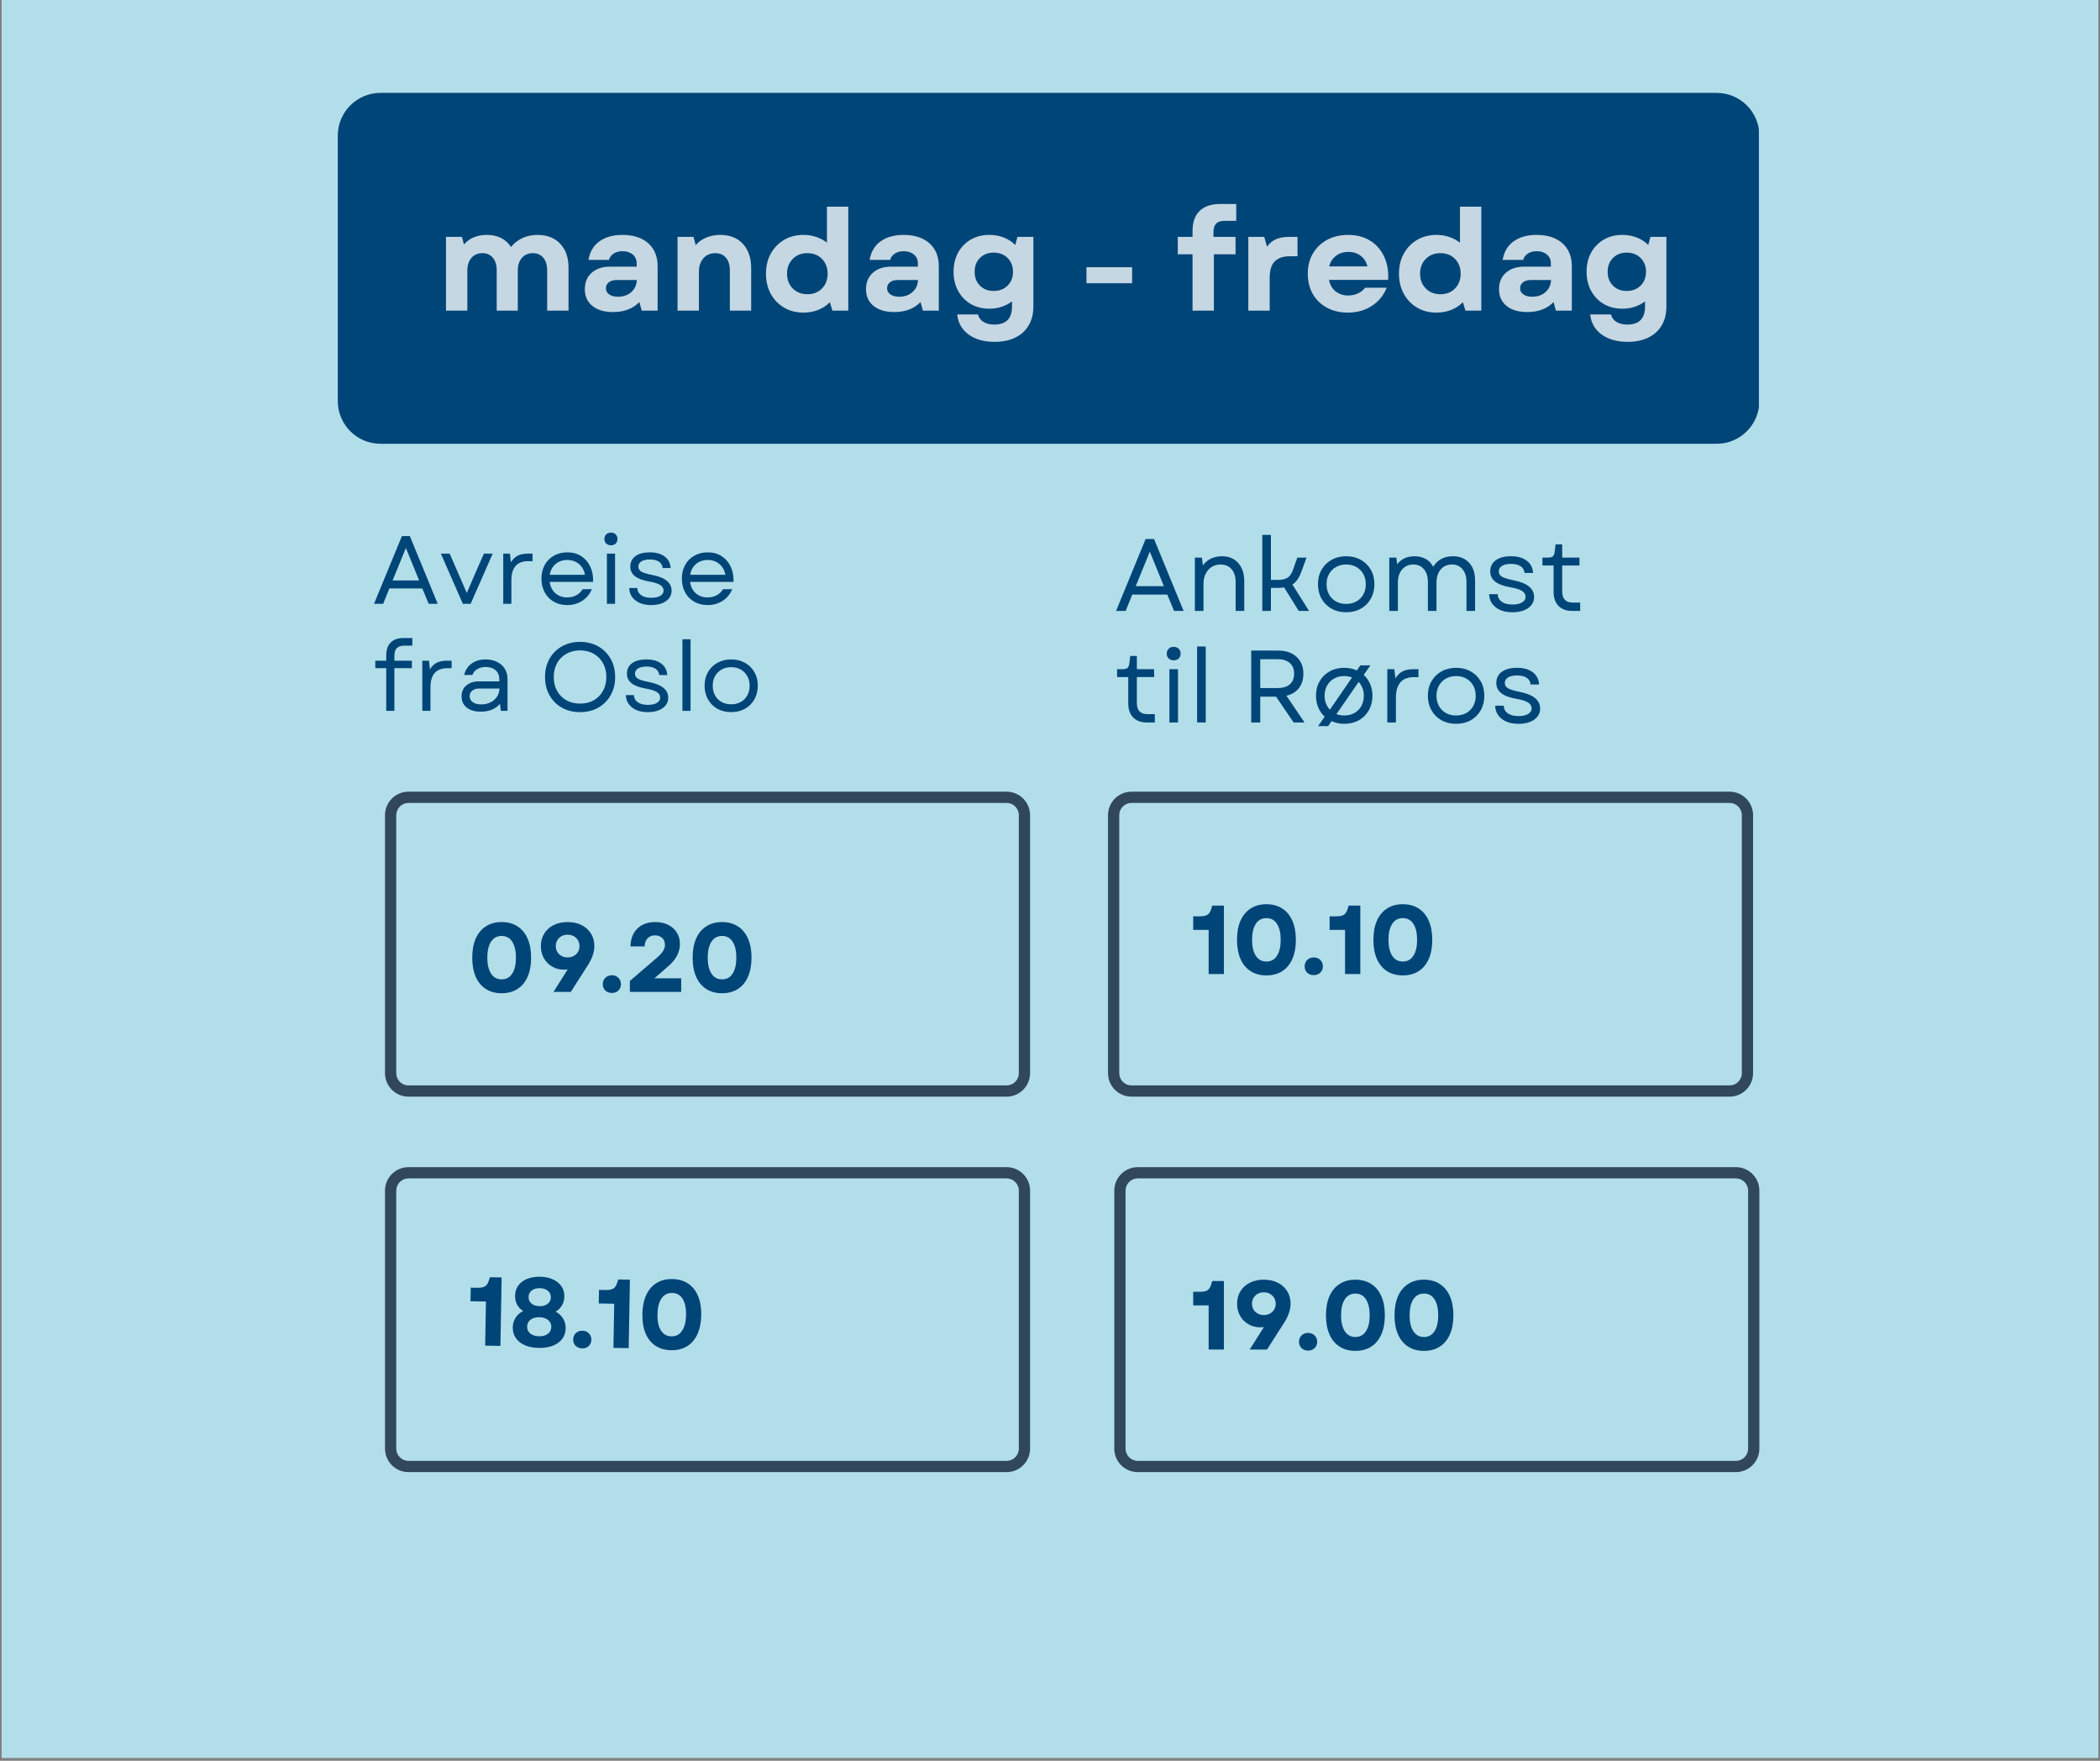
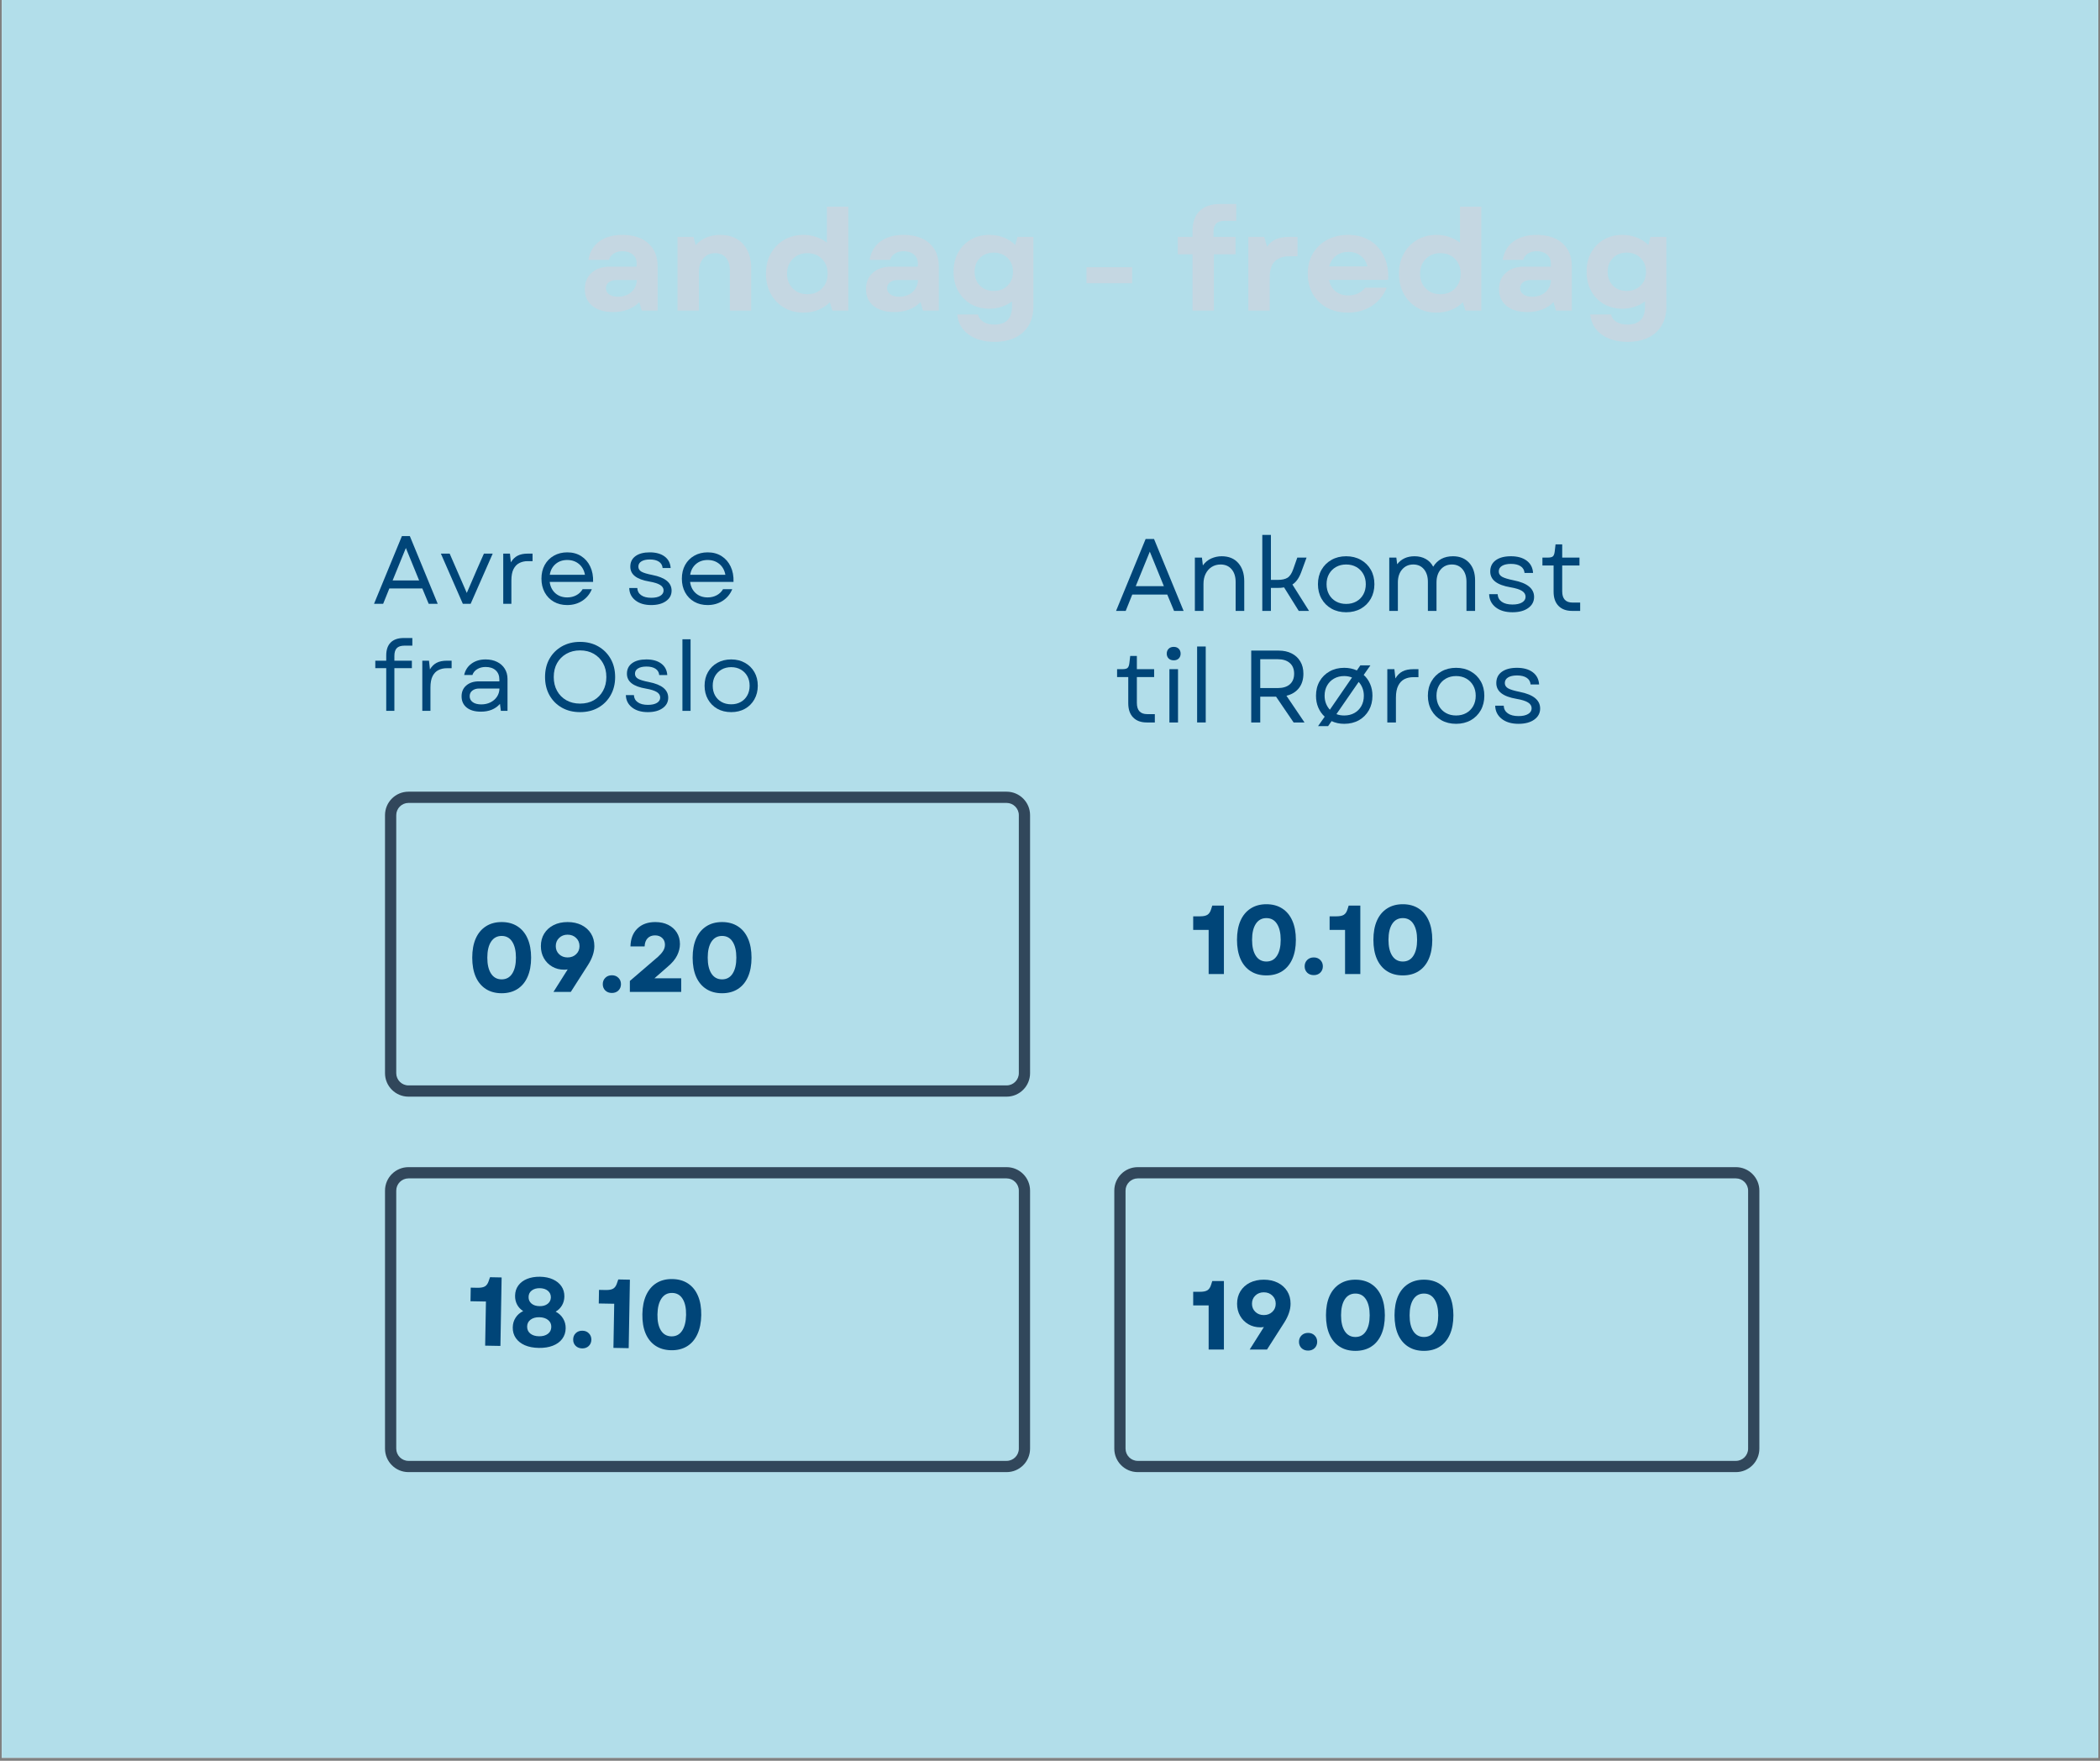
<svg xmlns="http://www.w3.org/2000/svg" width="940" zoomAndPan="magnify" viewBox="0 0 705 591" height="788" preserveAspectRatio="xMidYMid meet" version="1.0">
  <rect x="0" y="0" width="705" height="591" fill="#808080" stroke="none" />
  <defs>
    <g />
    <clipPath id="903e9872ce">
      <path d="M 0.594 0 L 704.402 0 L 704.402 590 L 0.594 590 Z M 0.594 0 " clip-rule="nonzero" />
    </clipPath>
    <clipPath id="0fd841b353">
      <path d="M 129.254 265.727 L 345.969 265.727 L 345.969 368.086 L 129.254 368.086 Z M 129.254 265.727 " clip-rule="nonzero" />
    </clipPath>
    <clipPath id="9ace5045a6">
      <path d="M 337.938 269.5 C 340.188 269.5 342.035 271.348 342.035 273.598 L 342.035 360.215 C 342.035 362.465 340.188 364.312 337.938 364.312 L 137.121 364.312 C 134.875 364.312 133.027 362.465 133.027 360.215 L 133.027 273.598 C 133.027 271.348 134.875 269.5 137.121 269.5 L 337.938 269.5 M 337.938 265.727 L 137.121 265.727 C 132.785 265.727 129.254 269.258 129.254 273.598 L 129.254 360.215 C 129.254 364.551 132.785 368.086 137.121 368.086 L 337.938 368.086 C 342.277 368.086 345.809 364.551 345.809 360.215 L 345.809 273.598 C 345.809 269.258 342.277 265.727 337.938 265.727 Z M 337.938 265.727 " clip-rule="nonzero" />
    </clipPath>
    <clipPath id="e66049cf51">
-       <path d="M 371.977 265.727 L 588.691 265.727 L 588.691 368.086 L 371.977 368.086 Z M 371.977 265.727 " clip-rule="nonzero" />
-     </clipPath>
+       </clipPath>
    <clipPath id="2c5ea51c45">
      <path d="M 580.664 269.5 C 582.91 269.5 584.758 271.348 584.758 273.598 L 584.758 360.215 C 584.758 362.465 582.91 364.312 580.664 364.312 L 379.848 364.312 C 377.598 364.312 375.75 362.465 375.75 360.215 L 375.75 273.598 C 375.75 271.348 377.598 269.5 379.848 269.5 L 580.664 269.5 M 580.664 265.727 L 379.848 265.727 C 375.508 265.727 371.977 269.258 371.977 273.598 L 371.977 360.215 C 371.977 364.551 375.508 368.086 379.848 368.086 L 580.664 368.086 C 585 368.086 588.531 364.551 588.531 360.215 L 588.531 273.598 C 588.531 269.258 585 265.727 580.664 265.727 Z M 580.664 265.727 " clip-rule="nonzero" />
    </clipPath>
    <clipPath id="b8e7cd0db3">
      <path d="M 113.402 31.176 L 590.945 31.176 L 590.945 148.949 L 113.402 148.949 Z M 113.402 31.176 " clip-rule="nonzero" />
    </clipPath>
    <clipPath id="e916a61307">
-       <path d="M 576.32 148.949 L 127.723 148.949 C 119.832 148.949 113.402 142.52 113.402 134.629 L 113.402 45.496 C 113.402 37.605 119.832 31.176 127.723 31.176 L 576.32 31.176 C 584.215 31.176 590.645 37.605 590.645 45.496 L 590.645 134.629 C 590.645 142.52 584.215 148.949 576.32 148.949 Z M 576.32 148.949 " clip-rule="nonzero" />
-     </clipPath>
+       </clipPath>
    <clipPath id="3fc85f6367">
      <path d="M 374.086 391.75 L 590.801 391.75 L 590.801 494.109 L 374.086 494.109 Z M 374.086 391.75 " clip-rule="nonzero" />
    </clipPath>
    <clipPath id="0b455969f8">
      <path d="M 582.773 395.523 C 585.02 395.523 586.867 397.371 586.867 399.621 L 586.867 486.238 C 586.867 488.488 585.02 490.336 582.773 490.336 L 381.957 490.336 C 379.707 490.336 377.859 488.488 377.859 486.238 L 377.859 399.621 C 377.859 397.371 379.707 395.523 381.957 395.523 L 582.773 395.523 M 582.773 391.75 L 381.957 391.75 C 377.617 391.75 374.086 395.281 374.086 399.621 L 374.086 486.238 C 374.086 490.574 377.617 494.109 381.957 494.109 L 582.773 494.109 C 587.109 494.109 590.645 490.574 590.645 486.238 L 590.645 399.621 C 590.645 395.281 587.109 391.75 582.773 391.75 Z M 582.773 391.75 " clip-rule="nonzero" />
    </clipPath>
    <clipPath id="b25a0cf3c3">
      <path d="M 129.254 391.75 L 345.969 391.75 L 345.969 494.109 L 129.254 494.109 Z M 129.254 391.75 " clip-rule="nonzero" />
    </clipPath>
    <clipPath id="f9e6317f93">
      <path d="M 337.938 395.523 C 340.188 395.523 342.035 397.371 342.035 399.621 L 342.035 486.238 C 342.035 488.488 340.188 490.336 337.938 490.336 L 137.121 490.336 C 134.875 490.336 133.027 488.488 133.027 486.238 L 133.027 399.621 C 133.027 397.371 134.875 395.523 137.121 395.523 L 337.938 395.523 M 337.938 391.75 L 137.121 391.75 C 132.785 391.75 129.254 395.281 129.254 399.621 L 129.254 486.238 C 129.254 490.574 132.785 494.109 137.121 494.109 L 337.938 494.109 C 342.277 494.109 345.809 490.574 345.809 486.238 L 345.809 399.621 C 345.809 395.281 342.277 391.75 337.938 391.75 Z M 337.938 391.75 " clip-rule="nonzero" />
    </clipPath>
  </defs>
  <g clip-path="url(#903e9872ce)">
    <path fill="#ffffff" d="M 0.594 0 L 704.406 0 L 704.406 590 L 0.594 590 Z M 0.594 0 " fill-opacity="1" fill-rule="nonzero" />
    <path fill="#b2deea" d="M 0.594 0 L 704.406 0 L 704.406 590 L 0.594 590 Z M 0.594 0 " fill-opacity="1" fill-rule="nonzero" />
  </g>
  <g clip-path="url(#0fd841b353)">
    <g clip-path="url(#9ace5045a6)">
      <path fill="#31475b" d="M 129.254 265.727 L 345.969 265.727 L 345.969 368.086 L 129.254 368.086 Z M 129.254 265.727 " fill-opacity="1" fill-rule="nonzero" />
    </g>
  </g>
  <g clip-path="url(#e66049cf51)">
    <g clip-path="url(#2c5ea51c45)">
      <path fill="#31475b" d="M 371.977 265.727 L 588.691 265.727 L 588.691 368.086 L 371.977 368.086 Z M 371.977 265.727 " fill-opacity="1" fill-rule="nonzero" />
    </g>
  </g>
  <g clip-path="url(#b8e7cd0db3)">
    <g clip-path="url(#e916a61307)">
      <path fill="#004578" d="M 113.402 31.176 L 590.484 31.176 L 590.484 148.949 L 113.402 148.949 Z M 113.402 31.176 " fill-opacity="1" fill-rule="nonzero" />
    </g>
  </g>
  <g fill="#004578" fill-opacity="1">
    <g transform="translate(125.023, 202.661)">
      <g>
        <path d="M 0.547 0 L 9.906 -22.734 L 12.562 -22.734 L 21.922 0 L 18.891 0 L 16.75 -5.156 L 5.688 -5.156 L 3.609 0 Z M 6.781 -7.828 L 15.688 -7.828 L 11.234 -18.734 Z M 6.781 -7.828 " />
      </g>
    </g>
  </g>
  <g fill="#004578" fill-opacity="1">
    <g transform="translate(147.489, 202.661)">
      <g>
        <path d="M 7.891 0 L 0.516 -16.844 L 3.469 -16.844 L 5.781 -11.531 L 9.219 -3.641 L 12.625 -11.531 L 14.969 -16.844 L 17.922 -16.844 L 10.516 0 Z M 7.891 0 " />
      </g>
    </g>
  </g>
  <g fill="#004578" fill-opacity="1">
    <g transform="translate(165.929, 202.661)">
      <g>
        <path d="M 3.016 0 L 3.016 -16.844 L 5.266 -16.844 L 5.578 -13.922 C 6.191 -14.941 6.945 -15.68 7.844 -16.141 C 8.738 -16.609 9.898 -16.844 11.328 -16.844 L 12.859 -16.844 L 12.859 -14.312 L 11.203 -14.312 C 10.18 -14.312 9.258 -14.102 8.438 -13.688 C 7.613 -13.281 6.957 -12.602 6.469 -11.656 C 5.988 -10.707 5.75 -9.43 5.75 -7.828 L 5.75 0 Z M 3.016 0 " />
      </g>
    </g>
  </g>
  <g fill="#004578" fill-opacity="1">
    <g transform="translate(180.083, 202.661)">
      <g>
        <path d="M 10.328 0.422 C 8.641 0.422 7.145 0.051 5.844 -0.688 C 4.539 -1.438 3.52 -2.484 2.781 -3.828 C 2.051 -5.172 1.688 -6.707 1.688 -8.438 C 1.688 -10.176 2.051 -11.707 2.781 -13.031 C 3.52 -14.363 4.547 -15.398 5.859 -16.141 C 7.172 -16.891 8.672 -17.266 10.359 -17.266 C 12.148 -17.266 13.707 -16.844 15.031 -16 C 16.352 -15.156 17.363 -13.992 18.062 -12.516 C 18.77 -11.035 19.094 -9.312 19.031 -7.344 L 4.453 -7.344 C 4.66 -5.758 5.297 -4.492 6.359 -3.547 C 7.422 -2.609 8.754 -2.141 10.359 -2.141 C 11.461 -2.141 12.469 -2.379 13.375 -2.859 C 14.281 -3.336 14.992 -4.02 15.516 -4.906 L 18.609 -4.906 C 17.93 -3.258 16.859 -1.957 15.391 -1 C 13.922 -0.051 12.234 0.422 10.328 0.422 Z M 4.484 -9.734 L 16.297 -9.734 C 16.016 -11.273 15.336 -12.488 14.266 -13.375 C 13.191 -14.258 11.891 -14.703 10.359 -14.703 C 8.797 -14.703 7.484 -14.25 6.422 -13.344 C 5.367 -12.438 4.723 -11.234 4.484 -9.734 Z M 4.484 -9.734 " />
      </g>
    </g>
  </g>
  <g fill="#004578" fill-opacity="1">
    <g transform="translate(200.731, 202.661)">
      <g>
-         <path d="M 3.016 0 L 3.016 -16.844 L 5.75 -16.844 L 5.75 0 Z M 2.172 -21.75 C 2.172 -22.383 2.367 -22.898 2.766 -23.297 C 3.172 -23.691 3.711 -23.891 4.391 -23.891 C 5.055 -23.891 5.582 -23.691 5.969 -23.297 C 6.363 -22.898 6.562 -22.383 6.562 -21.75 C 6.562 -21.145 6.363 -20.641 5.969 -20.234 C 5.582 -19.836 5.055 -19.641 4.391 -19.641 C 3.711 -19.641 3.172 -19.836 2.766 -20.234 C 2.367 -20.641 2.172 -21.145 2.172 -21.75 Z M 2.172 -21.75 " />
-       </g>
+         </g>
    </g>
  </g>
  <g fill="#004578" fill-opacity="1">
    <g transform="translate(209.496, 202.661)">
      <g>
        <path d="M 9.125 0.422 C 6.914 0.422 5.145 -0.102 3.812 -1.156 C 2.477 -2.207 1.789 -3.586 1.75 -5.297 L 4.453 -5.297 C 4.492 -4.273 4.926 -3.473 5.75 -2.891 C 6.57 -2.305 7.707 -2.016 9.156 -2.016 C 10.438 -2.016 11.441 -2.234 12.172 -2.672 C 12.91 -3.117 13.281 -3.723 13.281 -4.484 C 13.281 -5.234 12.895 -5.848 12.125 -6.328 C 11.352 -6.805 10.145 -7.188 8.5 -7.469 C 6.344 -7.832 4.738 -8.426 3.688 -9.25 C 2.633 -10.07 2.109 -11.145 2.109 -12.469 C 2.109 -13.977 2.688 -15.156 3.844 -16 C 5 -16.844 6.598 -17.266 8.641 -17.266 C 10.711 -17.266 12.367 -16.805 13.609 -15.891 C 14.859 -14.973 15.539 -13.68 15.656 -12.016 L 12.953 -12.016 C 12.867 -12.941 12.453 -13.648 11.703 -14.141 C 10.953 -14.629 9.941 -14.875 8.672 -14.875 C 7.453 -14.875 6.504 -14.66 5.828 -14.234 C 5.148 -13.816 4.812 -13.227 4.812 -12.469 C 4.812 -11.75 5.156 -11.188 5.844 -10.781 C 6.539 -10.383 7.766 -10.016 9.516 -9.672 C 13.816 -8.828 15.969 -7.078 15.969 -4.422 C 15.969 -2.961 15.344 -1.789 14.094 -0.906 C 12.852 -0.02 11.195 0.422 9.125 0.422 Z M 9.125 0.422 " />
      </g>
    </g>
  </g>
  <g fill="#004578" fill-opacity="1">
    <g transform="translate(227.222, 202.661)">
      <g>
        <path d="M 10.328 0.422 C 8.641 0.422 7.145 0.051 5.844 -0.688 C 4.539 -1.438 3.52 -2.484 2.781 -3.828 C 2.051 -5.172 1.688 -6.707 1.688 -8.438 C 1.688 -10.176 2.051 -11.707 2.781 -13.031 C 3.52 -14.363 4.547 -15.398 5.859 -16.141 C 7.172 -16.891 8.672 -17.266 10.359 -17.266 C 12.148 -17.266 13.707 -16.844 15.031 -16 C 16.352 -15.156 17.363 -13.992 18.062 -12.516 C 18.77 -11.035 19.094 -9.312 19.031 -7.344 L 4.453 -7.344 C 4.66 -5.758 5.297 -4.492 6.359 -3.547 C 7.422 -2.609 8.754 -2.141 10.359 -2.141 C 11.461 -2.141 12.469 -2.379 13.375 -2.859 C 14.281 -3.336 14.992 -4.02 15.516 -4.906 L 18.609 -4.906 C 17.93 -3.258 16.859 -1.957 15.391 -1 C 13.922 -0.051 12.234 0.422 10.328 0.422 Z M 4.484 -9.734 L 16.297 -9.734 C 16.016 -11.273 15.336 -12.488 14.266 -13.375 C 13.191 -14.258 11.891 -14.703 10.359 -14.703 C 8.797 -14.703 7.484 -14.25 6.422 -13.344 C 5.367 -12.438 4.723 -11.234 4.484 -9.734 Z M 4.484 -9.734 " />
      </g>
    </g>
  </g>
  <g fill="#004578" fill-opacity="1">
    <g transform="translate(247.874, 202.661)">
      <g />
    </g>
  </g>
  <g fill="#004578" fill-opacity="1">
    <g transform="translate(125.023, 238.6)">
      <g>
        <path d="M 4.641 -18.578 C 4.641 -20.504 5.141 -21.961 6.141 -22.953 C 7.148 -23.953 8.609 -24.453 10.516 -24.453 L 13.406 -24.453 L 13.406 -21.891 L 10.781 -21.891 C 9.594 -21.891 8.727 -21.613 8.188 -21.062 C 7.645 -20.508 7.375 -19.625 7.375 -18.406 L 7.375 -16.844 L 13.25 -16.844 L 13.25 -14.344 L 7.375 -14.344 L 7.375 0 L 4.641 0 L 4.641 -14.344 L 0.969 -14.344 L 0.969 -16.844 L 4.641 -16.844 Z M 4.641 -18.578 " />
      </g>
    </g>
  </g>
  <g fill="#004578" fill-opacity="1">
    <g transform="translate(138.756, 238.6)">
      <g>
        <path d="M 3.016 0 L 3.016 -16.844 L 5.266 -16.844 L 5.578 -13.922 C 6.191 -14.941 6.945 -15.68 7.844 -16.141 C 8.738 -16.609 9.898 -16.844 11.328 -16.844 L 12.859 -16.844 L 12.859 -14.312 L 11.203 -14.312 C 10.18 -14.312 9.258 -14.102 8.438 -13.688 C 7.613 -13.281 6.957 -12.602 6.469 -11.656 C 5.988 -10.707 5.75 -9.43 5.75 -7.828 L 5.75 0 Z M 3.016 0 " />
      </g>
    </g>
  </g>
  <g fill="#004578" fill-opacity="1">
    <g transform="translate(152.91, 238.6)">
      <g>
        <path d="M 8.547 0.266 C 6.504 0.266 4.91 -0.191 3.766 -1.109 C 2.617 -2.035 2.047 -3.289 2.047 -4.875 C 2.047 -6.406 2.578 -7.625 3.641 -8.531 C 4.703 -9.445 6.109 -9.906 7.859 -9.906 L 14.734 -9.906 L 14.734 -10.516 C 14.734 -11.836 14.32 -12.867 13.5 -13.609 C 12.676 -14.359 11.551 -14.734 10.125 -14.734 C 9.039 -14.734 8.098 -14.488 7.297 -14 C 6.504 -13.52 5.969 -12.867 5.688 -12.047 L 2.922 -12.047 C 3.285 -13.672 4.113 -14.945 5.406 -15.875 C 6.695 -16.801 8.258 -17.266 10.094 -17.266 C 11.57 -17.266 12.863 -16.988 13.969 -16.438 C 15.07 -15.895 15.93 -15.129 16.547 -14.141 C 17.16 -13.148 17.469 -12.008 17.469 -10.719 L 17.469 0 L 15.234 0 L 14.938 -2.344 C 13.395 -0.602 11.266 0.266 8.547 0.266 Z M 4.766 -4.906 C 4.766 -4.082 5.109 -3.422 5.797 -2.922 C 6.492 -2.422 7.441 -2.172 8.641 -2.172 C 9.805 -2.172 10.844 -2.398 11.75 -2.859 C 12.664 -3.316 13.391 -3.941 13.922 -4.734 C 14.461 -5.535 14.742 -6.457 14.766 -7.5 L 7.953 -7.5 C 7.023 -7.5 6.258 -7.266 5.656 -6.797 C 5.062 -6.336 4.766 -5.707 4.766 -4.906 Z M 4.766 -4.906 " />
      </g>
    </g>
  </g>
  <g fill="#004578" fill-opacity="1">
    <g transform="translate(173.038, 238.6)">
      <g />
    </g>
  </g>
  <g fill="#004578" fill-opacity="1">
    <g transform="translate(181.09, 238.6)">
      <g>
        <path d="M 13.641 0.422 C 11.336 0.422 9.301 -0.078 7.531 -1.078 C 5.758 -2.086 4.375 -3.477 3.375 -5.25 C 2.383 -7.031 1.891 -9.066 1.891 -11.359 C 1.891 -13.68 2.383 -15.723 3.375 -17.484 C 4.375 -19.242 5.758 -20.629 7.531 -21.641 C 9.301 -22.648 11.336 -23.156 13.641 -23.156 C 15.953 -23.156 17.988 -22.648 19.75 -21.641 C 21.52 -20.629 22.906 -19.242 23.906 -17.484 C 24.914 -15.723 25.422 -13.68 25.422 -11.359 C 25.422 -9.066 24.914 -7.031 23.906 -5.25 C 22.906 -3.477 21.52 -2.086 19.75 -1.078 C 17.988 -0.078 15.953 0.422 13.641 0.422 Z M 4.812 -11.359 C 4.812 -9.609 5.18 -8.062 5.922 -6.719 C 6.672 -5.375 7.711 -4.32 9.047 -3.562 C 10.379 -2.812 11.91 -2.438 13.641 -2.438 C 15.391 -2.438 16.926 -2.812 18.25 -3.562 C 19.57 -4.32 20.602 -5.375 21.344 -6.719 C 22.094 -8.062 22.469 -9.609 22.469 -11.359 C 22.469 -13.141 22.094 -14.691 21.344 -16.016 C 20.602 -17.348 19.57 -18.395 18.25 -19.156 C 16.926 -19.914 15.391 -20.297 13.641 -20.297 C 11.91 -20.297 10.379 -19.914 9.047 -19.156 C 7.711 -18.395 6.672 -17.348 5.922 -16.016 C 5.18 -14.691 4.812 -13.141 4.812 -11.359 Z M 4.812 -11.359 " />
      </g>
    </g>
  </g>
  <g fill="#004578" fill-opacity="1">
    <g transform="translate(208.36, 238.6)">
      <g>
        <path d="M 9.125 0.422 C 6.914 0.422 5.145 -0.102 3.812 -1.156 C 2.477 -2.207 1.789 -3.586 1.75 -5.297 L 4.453 -5.297 C 4.492 -4.273 4.926 -3.473 5.75 -2.891 C 6.57 -2.305 7.707 -2.016 9.156 -2.016 C 10.438 -2.016 11.441 -2.234 12.172 -2.672 C 12.91 -3.117 13.281 -3.723 13.281 -4.484 C 13.281 -5.234 12.895 -5.848 12.125 -6.328 C 11.352 -6.805 10.145 -7.188 8.5 -7.469 C 6.344 -7.832 4.738 -8.426 3.688 -9.25 C 2.633 -10.07 2.109 -11.145 2.109 -12.469 C 2.109 -13.977 2.688 -15.156 3.844 -16 C 5 -16.844 6.598 -17.266 8.641 -17.266 C 10.711 -17.266 12.367 -16.805 13.609 -15.891 C 14.859 -14.973 15.539 -13.68 15.656 -12.016 L 12.953 -12.016 C 12.867 -12.941 12.453 -13.648 11.703 -14.141 C 10.953 -14.629 9.941 -14.875 8.672 -14.875 C 7.453 -14.875 6.504 -14.66 5.828 -14.234 C 5.148 -13.816 4.812 -13.227 4.812 -12.469 C 4.812 -11.75 5.156 -11.188 5.844 -10.781 C 6.539 -10.383 7.766 -10.016 9.516 -9.672 C 13.816 -8.828 15.969 -7.078 15.969 -4.422 C 15.969 -2.961 15.344 -1.789 14.094 -0.906 C 12.852 -0.02 11.195 0.422 9.125 0.422 Z M 9.125 0.422 " />
      </g>
    </g>
  </g>
  <g fill="#004578" fill-opacity="1">
    <g transform="translate(226.085, 238.6)">
      <g>
        <path d="M 3.016 0 L 3.016 -24.031 L 5.75 -24.031 L 5.75 0 Z M 3.016 0 " />
      </g>
    </g>
  </g>
  <g fill="#004578" fill-opacity="1">
    <g transform="translate(234.851, 238.6)">
      <g>
        <path d="M 10.625 0.422 C 8.863 0.422 7.312 0.047 5.969 -0.703 C 4.633 -1.461 3.586 -2.516 2.828 -3.859 C 2.066 -5.203 1.688 -6.727 1.688 -8.438 C 1.688 -10.176 2.066 -11.703 2.828 -13.016 C 3.586 -14.336 4.633 -15.375 5.969 -16.125 C 7.312 -16.883 8.863 -17.266 10.625 -17.266 C 12.375 -17.266 13.914 -16.883 15.25 -16.125 C 16.594 -15.375 17.645 -14.336 18.406 -13.016 C 19.164 -11.703 19.547 -10.176 19.547 -8.438 C 19.547 -6.727 19.164 -5.203 18.406 -3.859 C 17.645 -2.516 16.594 -1.461 15.25 -0.703 C 13.914 0.047 12.375 0.422 10.625 0.422 Z M 4.422 -8.438 C 4.422 -7.207 4.68 -6.117 5.203 -5.172 C 5.734 -4.234 6.461 -3.504 7.391 -2.984 C 8.328 -2.461 9.406 -2.203 10.625 -2.203 C 11.832 -2.203 12.898 -2.461 13.828 -2.984 C 14.766 -3.504 15.492 -4.234 16.016 -5.172 C 16.547 -6.117 16.812 -7.207 16.812 -8.438 C 16.812 -9.676 16.547 -10.758 16.016 -11.688 C 15.492 -12.613 14.766 -13.344 13.828 -13.875 C 12.898 -14.406 11.832 -14.672 10.625 -14.672 C 9.406 -14.672 8.328 -14.406 7.391 -13.875 C 6.461 -13.344 5.734 -12.613 5.203 -11.688 C 4.68 -10.758 4.422 -9.676 4.422 -8.438 Z M 4.422 -8.438 " />
      </g>
    </g>
  </g>
  <g fill="#004578" fill-opacity="1">
    <g transform="translate(374.085, 205.047)">
      <g>
        <path d="M 0.594 0 L 10.516 -24.125 L 13.344 -24.125 L 23.266 0 L 20.062 0 L 17.781 -5.484 L 6.031 -5.484 L 3.828 0 Z M 7.203 -8.312 L 16.641 -8.312 L 11.922 -19.891 Z M 7.203 -8.312 " />
      </g>
    </g>
  </g>
  <g fill="#004578" fill-opacity="1">
    <g transform="translate(397.93, 205.047)">
      <g>
        <path d="M 3.203 0 L 3.203 -17.891 L 5.578 -17.891 L 5.891 -15.266 C 6.672 -16.348 7.617 -17.129 8.734 -17.609 C 9.848 -18.098 11.004 -18.344 12.203 -18.344 C 14.586 -18.344 16.445 -17.582 17.781 -16.062 C 19.113 -14.539 19.781 -12.508 19.781 -9.969 L 19.781 0 L 16.891 0 L 16.891 -9.688 C 16.891 -11.5 16.438 -12.93 15.531 -13.984 C 14.625 -15.047 13.391 -15.578 11.828 -15.578 C 10.723 -15.578 9.738 -15.305 8.875 -14.766 C 8.008 -14.223 7.328 -13.457 6.828 -12.469 C 6.336 -11.488 6.094 -10.344 6.094 -9.031 L 6.094 0 Z M 3.203 0 " />
      </g>
    </g>
  </g>
  <g fill="#004578" fill-opacity="1">
    <g transform="translate(420.568, 205.047)">
      <g>
        <path d="M 3.203 0 L 3.203 -25.5 L 6.094 -25.5 L 6.094 -10.406 L 8.344 -10.406 C 9.789 -10.406 10.906 -10.648 11.688 -11.141 C 12.469 -11.641 13.109 -12.613 13.609 -14.062 L 14.953 -17.891 L 18.062 -17.891 L 16.266 -13 C 15.535 -11.02 14.551 -9.641 13.312 -8.859 L 18.891 0 L 15.438 0 L 10.516 -7.891 C 10.172 -7.828 9.805 -7.781 9.422 -7.75 C 9.047 -7.727 8.648 -7.719 8.234 -7.719 L 6.094 -7.719 L 6.094 0 Z M 3.203 0 " />
      </g>
    </g>
  </g>
  <g fill="#004578" fill-opacity="1">
    <g transform="translate(440.657, 205.047)">
      <g>
        <path d="M 11.266 0.453 C 9.41 0.453 7.77 0.051 6.344 -0.75 C 4.914 -1.562 3.801 -2.676 3 -4.094 C 2.195 -5.52 1.797 -7.145 1.797 -8.969 C 1.797 -10.801 2.195 -12.414 3 -13.812 C 3.801 -15.219 4.914 -16.32 6.344 -17.125 C 7.77 -17.938 9.41 -18.344 11.266 -18.344 C 13.129 -18.344 14.773 -17.938 16.203 -17.125 C 17.629 -16.32 18.742 -15.219 19.547 -13.812 C 20.348 -12.414 20.75 -10.801 20.75 -8.969 C 20.75 -7.145 20.348 -5.52 19.547 -4.094 C 18.742 -2.676 17.629 -1.562 16.203 -0.75 C 14.773 0.051 13.129 0.453 11.266 0.453 Z M 4.688 -8.969 C 4.688 -7.656 4.969 -6.5 5.531 -5.5 C 6.094 -4.5 6.867 -3.723 7.859 -3.172 C 8.848 -2.617 9.984 -2.344 11.266 -2.344 C 12.555 -2.344 13.695 -2.617 14.688 -3.172 C 15.676 -3.723 16.453 -4.5 17.016 -5.5 C 17.578 -6.5 17.859 -7.656 17.859 -8.969 C 17.859 -10.27 17.578 -11.414 17.016 -12.406 C 16.453 -13.395 15.676 -14.172 14.688 -14.734 C 13.695 -15.297 12.555 -15.578 11.266 -15.578 C 9.984 -15.578 8.848 -15.297 7.859 -14.734 C 6.867 -14.172 6.094 -13.395 5.531 -12.406 C 4.969 -11.414 4.688 -10.27 4.688 -8.969 Z M 4.688 -8.969 " />
      </g>
    </g>
  </g>
  <g fill="#004578" fill-opacity="1">
    <g transform="translate(463.192, 205.047)">
      <g>
        <path d="M 3.203 0 L 3.203 -17.891 L 5.578 -17.891 L 5.859 -15.656 C 7.234 -17.445 9.176 -18.344 11.688 -18.344 C 13.113 -18.344 14.363 -18.039 15.438 -17.438 C 16.52 -16.844 17.359 -15.973 17.953 -14.828 C 19.398 -17.172 21.617 -18.344 24.609 -18.344 C 26.859 -18.344 28.656 -17.617 30 -16.172 C 31.344 -14.723 32.016 -12.742 32.016 -10.234 L 32.016 0 L 29.125 0 L 29.125 -9.75 C 29.125 -11.52 28.68 -12.93 27.797 -13.984 C 26.91 -15.047 25.723 -15.578 24.234 -15.578 C 22.691 -15.578 21.441 -15.023 20.484 -13.922 C 19.535 -12.816 19.062 -11.348 19.062 -9.516 L 19.062 0 L 16.172 0 L 16.172 -9.75 C 16.172 -11.52 15.727 -12.93 14.844 -13.984 C 13.957 -15.047 12.766 -15.578 11.266 -15.578 C 9.734 -15.578 8.488 -15.023 7.531 -13.922 C 6.57 -12.816 6.094 -11.348 6.094 -9.516 L 6.094 0 Z M 3.203 0 " />
      </g>
    </g>
  </g>
  <g fill="#004578" fill-opacity="1">
    <g transform="translate(498.063, 205.047)">
      <g>
        <path d="M 9.688 0.453 C 7.344 0.453 5.461 -0.102 4.047 -1.219 C 2.641 -2.332 1.91 -3.801 1.859 -5.625 L 4.719 -5.625 C 4.77 -4.539 5.227 -3.688 6.094 -3.062 C 6.969 -2.445 8.176 -2.141 9.719 -2.141 C 11.07 -2.141 12.141 -2.375 12.922 -2.844 C 13.703 -3.312 14.094 -3.945 14.094 -4.75 C 14.094 -5.562 13.688 -6.219 12.875 -6.719 C 12.062 -7.227 10.781 -7.629 9.031 -7.922 C 6.727 -8.316 5.02 -8.953 3.906 -9.828 C 2.789 -10.703 2.234 -11.836 2.234 -13.234 C 2.234 -14.848 2.848 -16.102 4.078 -17 C 5.305 -17.895 7.004 -18.344 9.172 -18.344 C 11.379 -18.344 13.141 -17.852 14.453 -16.875 C 15.773 -15.895 16.492 -14.52 16.609 -12.75 L 13.75 -12.75 C 13.656 -13.738 13.211 -14.488 12.422 -15 C 11.629 -15.52 10.555 -15.781 9.203 -15.781 C 7.91 -15.781 6.898 -15.555 6.172 -15.109 C 5.453 -14.66 5.094 -14.035 5.094 -13.234 C 5.094 -12.473 5.461 -11.879 6.203 -11.453 C 6.941 -11.035 8.238 -10.641 10.094 -10.266 C 14.664 -9.367 16.953 -7.508 16.953 -4.688 C 16.953 -3.145 16.289 -1.898 14.969 -0.953 C 13.656 -0.016 11.895 0.453 9.688 0.453 Z M 9.688 0.453 " />
      </g>
    </g>
  </g>
  <g fill="#004578" fill-opacity="1">
    <g transform="translate(516.876, 205.047)">
      <g>
        <path d="M 10.922 0 C 8.953 0 7.422 -0.562 6.328 -1.688 C 5.234 -2.812 4.688 -4.398 4.688 -6.453 L 4.688 -15.234 L 0.938 -15.234 L 0.938 -17.891 L 2.719 -17.891 C 3.551 -17.891 4.125 -18.023 4.438 -18.297 C 4.758 -18.578 4.969 -19.117 5.062 -19.922 L 5.344 -22.328 L 7.578 -22.328 L 7.578 -17.891 L 13.375 -17.891 L 13.375 -15.234 L 7.578 -15.234 L 7.578 -6.578 C 7.578 -4.055 8.738 -2.797 11.062 -2.797 L 13.609 -2.797 L 13.609 0 Z M 10.922 0 " />
      </g>
    </g>
  </g>
  <g fill="#004578" fill-opacity="1">
    <g transform="translate(374.085, 242.493)">
      <g>
        <path d="M 10.922 0 C 8.953 0 7.422 -0.562 6.328 -1.688 C 5.234 -2.812 4.688 -4.398 4.688 -6.453 L 4.688 -15.234 L 0.938 -15.234 L 0.938 -17.891 L 2.719 -17.891 C 3.551 -17.891 4.125 -18.023 4.438 -18.297 C 4.758 -18.578 4.969 -19.117 5.062 -19.922 L 5.344 -22.328 L 7.578 -22.328 L 7.578 -17.891 L 13.375 -17.891 L 13.375 -15.234 L 7.578 -15.234 L 7.578 -6.578 C 7.578 -4.055 8.738 -2.797 11.062 -2.797 L 13.609 -2.797 L 13.609 0 Z M 10.922 0 " />
      </g>
    </g>
  </g>
  <g fill="#004578" fill-opacity="1">
    <g transform="translate(389.384, 242.493)">
      <g>
        <path d="M 3.203 0 L 3.203 -17.891 L 6.094 -17.891 L 6.094 0 Z M 2.312 -23.094 C 2.312 -23.758 2.52 -24.305 2.938 -24.734 C 3.363 -25.16 3.938 -25.375 4.656 -25.375 C 5.363 -25.375 5.926 -25.16 6.344 -24.734 C 6.758 -24.305 6.969 -23.758 6.969 -23.094 C 6.969 -22.445 6.758 -21.91 6.344 -21.484 C 5.926 -21.066 5.363 -20.859 4.656 -20.859 C 3.938 -20.859 3.363 -21.066 2.938 -21.484 C 2.52 -21.91 2.312 -22.445 2.312 -23.094 Z M 2.312 -23.094 " />
      </g>
    </g>
  </g>
  <g fill="#004578" fill-opacity="1">
    <g transform="translate(398.688, 242.493)">
      <g>
        <path d="M 3.203 0 L 3.203 -25.5 L 6.094 -25.5 L 6.094 0 Z M 3.203 0 " />
      </g>
    </g>
  </g>
  <g fill="#004578" fill-opacity="1">
    <g transform="translate(407.991, 242.493)">
      <g />
    </g>
  </g>
  <g fill="#004578" fill-opacity="1">
    <g transform="translate(416.537, 242.493)">
      <g>
        <path d="M 3.516 0 L 3.516 -24.125 L 12.719 -24.125 C 14.395 -24.125 15.852 -23.805 17.094 -23.172 C 18.332 -22.547 19.297 -21.656 19.984 -20.5 C 20.68 -19.352 21.031 -17.977 21.031 -16.375 C 21.031 -14.414 20.523 -12.797 19.516 -11.516 C 18.504 -10.242 17.113 -9.395 15.344 -8.969 L 21.406 0 L 17.75 0 L 11.859 -8.656 L 6.547 -8.656 L 6.547 0 Z M 6.547 -11.547 L 12.375 -11.547 C 14.145 -11.547 15.508 -11.961 16.469 -12.797 C 17.438 -13.641 17.922 -14.832 17.922 -16.375 C 17.922 -17.914 17.438 -19.109 16.469 -19.953 C 15.508 -20.805 14.145 -21.234 12.375 -21.234 L 6.547 -21.234 Z M 6.547 -11.547 " />
      </g>
    </g>
  </g>
  <g fill="#004578" fill-opacity="1">
    <g transform="translate(440.002, 242.493)">
      <g>
        <path d="M 2.484 1.234 L 4.719 -1.938 C 3.801 -2.781 3.082 -3.801 2.562 -5 C 2.051 -6.195 1.797 -7.52 1.797 -8.969 C 1.797 -10.801 2.195 -12.414 3 -13.812 C 3.801 -15.219 4.914 -16.32 6.344 -17.125 C 7.77 -17.938 9.41 -18.344 11.266 -18.344 C 12.805 -18.344 14.223 -18.051 15.516 -17.469 L 16.688 -19.172 L 20.062 -19.172 L 17.812 -15.953 C 18.738 -15.129 19.457 -14.117 19.969 -12.922 C 20.488 -11.734 20.75 -10.414 20.75 -8.969 C 20.75 -7.145 20.348 -5.52 19.547 -4.094 C 18.742 -2.676 17.629 -1.562 16.203 -0.75 C 14.773 0.051 13.129 0.453 11.266 0.453 C 9.703 0.453 8.289 0.148 7.031 -0.453 L 5.859 1.234 Z M 4.688 -8.969 C 4.688 -8.02 4.844 -7.148 5.156 -6.359 C 5.469 -5.566 5.898 -4.875 6.453 -4.281 L 13.891 -15.094 C 13.066 -15.414 12.191 -15.578 11.266 -15.578 C 9.984 -15.578 8.848 -15.297 7.859 -14.734 C 6.867 -14.172 6.094 -13.395 5.531 -12.406 C 4.969 -11.414 4.688 -10.27 4.688 -8.969 Z M 8.656 -2.797 C 9.039 -2.648 9.457 -2.535 9.906 -2.453 C 10.352 -2.379 10.805 -2.344 11.266 -2.344 C 12.555 -2.344 13.695 -2.617 14.688 -3.172 C 15.676 -3.723 16.453 -4.5 17.016 -5.5 C 17.578 -6.5 17.859 -7.656 17.859 -8.969 C 17.859 -9.906 17.703 -10.77 17.391 -11.562 C 17.078 -12.352 16.656 -13.035 16.125 -13.609 Z M 8.656 -2.797 " />
      </g>
    </g>
  </g>
  <g fill="#004578" fill-opacity="1">
    <g transform="translate(462.537, 242.493)">
      <g>
        <path d="M 3.203 0 L 3.203 -17.891 L 5.578 -17.891 L 5.922 -14.781 C 6.566 -15.863 7.363 -16.648 8.312 -17.141 C 9.27 -17.641 10.508 -17.891 12.031 -17.891 L 13.656 -17.891 L 13.656 -15.203 L 11.891 -15.203 C 10.805 -15.203 9.828 -14.984 8.953 -14.547 C 8.086 -14.109 7.395 -13.383 6.875 -12.375 C 6.352 -11.363 6.094 -10.008 6.094 -8.312 L 6.094 0 Z M 3.203 0 " />
      </g>
    </g>
  </g>
  <g fill="#004578" fill-opacity="1">
    <g transform="translate(477.56, 242.493)">
      <g>
        <path d="M 11.266 0.453 C 9.41 0.453 7.77 0.051 6.344 -0.75 C 4.914 -1.562 3.801 -2.676 3 -4.094 C 2.195 -5.52 1.797 -7.145 1.797 -8.969 C 1.797 -10.801 2.195 -12.414 3 -13.812 C 3.801 -15.219 4.914 -16.32 6.344 -17.125 C 7.77 -17.938 9.41 -18.344 11.266 -18.344 C 13.129 -18.344 14.773 -17.938 16.203 -17.125 C 17.629 -16.32 18.742 -15.219 19.547 -13.812 C 20.348 -12.414 20.75 -10.801 20.75 -8.969 C 20.75 -7.145 20.348 -5.52 19.547 -4.094 C 18.742 -2.676 17.629 -1.562 16.203 -0.75 C 14.773 0.051 13.129 0.453 11.266 0.453 Z M 4.688 -8.969 C 4.688 -7.656 4.969 -6.5 5.531 -5.5 C 6.094 -4.5 6.867 -3.723 7.859 -3.172 C 8.848 -2.617 9.984 -2.344 11.266 -2.344 C 12.555 -2.344 13.695 -2.617 14.688 -3.172 C 15.676 -3.723 16.453 -4.5 17.016 -5.5 C 17.578 -6.5 17.859 -7.656 17.859 -8.969 C 17.859 -10.27 17.578 -11.414 17.016 -12.406 C 16.453 -13.395 15.676 -14.172 14.688 -14.734 C 13.695 -15.297 12.555 -15.578 11.266 -15.578 C 9.984 -15.578 8.848 -15.297 7.859 -14.734 C 6.867 -14.172 6.094 -13.395 5.531 -12.406 C 4.969 -11.414 4.688 -10.27 4.688 -8.969 Z M 4.688 -8.969 " />
      </g>
    </g>
  </g>
  <g fill="#004578" fill-opacity="1">
    <g transform="translate(500.096, 242.493)">
      <g>
        <path d="M 9.688 0.453 C 7.344 0.453 5.461 -0.102 4.047 -1.219 C 2.641 -2.332 1.91 -3.801 1.859 -5.625 L 4.719 -5.625 C 4.77 -4.539 5.227 -3.688 6.094 -3.062 C 6.969 -2.445 8.176 -2.141 9.719 -2.141 C 11.07 -2.141 12.141 -2.375 12.922 -2.844 C 13.703 -3.312 14.094 -3.945 14.094 -4.75 C 14.094 -5.562 13.688 -6.219 12.875 -6.719 C 12.062 -7.227 10.781 -7.629 9.031 -7.922 C 6.727 -8.316 5.02 -8.953 3.906 -9.828 C 2.789 -10.703 2.234 -11.836 2.234 -13.234 C 2.234 -14.848 2.848 -16.102 4.078 -17 C 5.305 -17.895 7.004 -18.344 9.172 -18.344 C 11.379 -18.344 13.141 -17.852 14.453 -16.875 C 15.773 -15.895 16.492 -14.52 16.609 -12.75 L 13.75 -12.75 C 13.656 -13.738 13.211 -14.488 12.422 -15 C 11.629 -15.52 10.555 -15.781 9.203 -15.781 C 7.91 -15.781 6.898 -15.555 6.172 -15.109 C 5.453 -14.66 5.094 -14.035 5.094 -13.234 C 5.094 -12.473 5.461 -11.879 6.203 -11.453 C 6.941 -11.035 8.238 -10.641 10.094 -10.266 C 14.664 -9.367 16.953 -7.508 16.953 -4.688 C 16.953 -3.145 16.289 -1.898 14.969 -0.953 C 13.656 -0.016 11.895 0.453 9.688 0.453 Z M 9.688 0.453 " />
      </g>
    </g>
  </g>
  <g fill="#004578" fill-opacity="1">
    <g transform="translate(156.896, 332.923)">
      <g>
        <path d="M 11.516 0.453 C 9.461 0.453 7.695 -0.02 6.219 -0.969 C 4.738 -1.914 3.602 -3.281 2.812 -5.062 C 2.031 -6.852 1.641 -8.992 1.641 -11.484 C 1.641 -13.984 2.031 -16.125 2.812 -17.906 C 3.602 -19.688 4.738 -21.051 6.219 -22 C 7.695 -22.957 9.461 -23.438 11.516 -23.438 C 13.578 -23.438 15.348 -22.957 16.828 -22 C 18.305 -21.051 19.438 -19.688 20.219 -17.906 C 21.008 -16.125 21.406 -13.984 21.406 -11.484 C 21.406 -8.992 21.008 -6.852 20.219 -5.062 C 19.438 -3.281 18.305 -1.914 16.828 -0.969 C 15.348 -0.02 13.578 0.453 11.516 0.453 Z M 6.703 -11.484 C 6.703 -9.211 7.117 -7.43 7.953 -6.141 C 8.797 -4.848 9.984 -4.203 11.516 -4.203 C 13.055 -4.203 14.238 -4.848 15.062 -6.141 C 15.895 -7.43 16.312 -9.211 16.312 -11.484 C 16.312 -13.766 15.895 -15.551 15.062 -16.844 C 14.238 -18.133 13.055 -18.781 11.516 -18.781 C 9.984 -18.781 8.797 -18.133 7.953 -16.844 C 7.117 -15.551 6.703 -13.766 6.703 -11.484 Z M 6.703 -11.484 " />
      </g>
    </g>
  </g>
  <g fill="#004578" fill-opacity="1">
    <g transform="translate(179.908, 332.923)">
      <g>
        <path d="M 10.641 -23.438 C 12.41 -23.438 13.973 -23.098 15.328 -22.422 C 16.68 -21.742 17.734 -20.801 18.484 -19.594 C 19.242 -18.395 19.625 -16.992 19.625 -15.391 C 19.625 -14.367 19.445 -13.344 19.094 -12.312 C 18.75 -11.281 18.25 -10.238 17.594 -9.188 L 11.719 0 L 5.906 0 L 10.672 -7.547 C 10.273 -7.484 9.879 -7.453 9.484 -7.453 C 7.992 -7.453 6.656 -7.797 5.469 -8.484 C 4.289 -9.172 3.363 -10.109 2.688 -11.297 C 2.008 -12.492 1.672 -13.848 1.672 -15.359 C 1.672 -16.961 2.047 -18.367 2.797 -19.578 C 3.555 -20.797 4.609 -21.742 5.953 -22.422 C 7.305 -23.098 8.867 -23.438 10.641 -23.438 Z M 6.672 -15.359 C 6.672 -14.266 7.047 -13.359 7.797 -12.641 C 8.547 -11.922 9.492 -11.562 10.641 -11.562 C 11.797 -11.562 12.75 -11.922 13.5 -12.641 C 14.258 -13.359 14.641 -14.266 14.641 -15.359 C 14.641 -16.473 14.258 -17.391 13.5 -18.109 C 12.75 -18.836 11.797 -19.203 10.641 -19.203 C 9.492 -19.203 8.547 -18.836 7.797 -18.109 C 7.047 -17.391 6.672 -16.473 6.672 -15.359 Z M 6.672 -15.359 " />
      </g>
    </g>
  </g>
  <g fill="#004578" fill-opacity="1">
    <g transform="translate(201.016, 332.923)">
      <g>
        <path d="M 4.406 0.359 C 3.5 0.359 2.758 0.082 2.188 -0.469 C 1.625 -1.031 1.344 -1.738 1.344 -2.594 C 1.344 -3.445 1.625 -4.156 2.188 -4.719 C 2.758 -5.289 3.5 -5.578 4.406 -5.578 C 5.301 -5.578 6.031 -5.289 6.594 -4.719 C 7.164 -4.156 7.453 -3.445 7.453 -2.594 C 7.453 -1.738 7.164 -1.031 6.594 -0.469 C 6.031 0.082 5.301 0.359 4.406 0.359 Z M 4.406 0.359 " />
      </g>
    </g>
  </g>
  <g fill="#004578" fill-opacity="1">
    <g transform="translate(209.781, 332.923)">
      <g>
        <path d="M 1.672 0 L 1.672 -3.672 L 11.156 -11.812 C 11.926 -12.52 12.5 -13.188 12.875 -13.812 C 13.258 -14.445 13.453 -15.117 13.453 -15.828 C 13.453 -16.766 13.145 -17.52 12.531 -18.094 C 11.926 -18.676 11.117 -18.969 10.109 -18.969 C 9.078 -18.969 8.25 -18.645 7.625 -18 C 7.008 -17.352 6.676 -16.441 6.625 -15.266 L 1.875 -15.266 C 1.938 -17.828 2.711 -19.828 4.203 -21.266 C 5.691 -22.711 7.691 -23.438 10.203 -23.438 C 11.848 -23.438 13.285 -23.129 14.516 -22.516 C 15.754 -21.898 16.723 -21.039 17.422 -19.938 C 18.129 -18.832 18.484 -17.535 18.484 -16.047 C 18.484 -14.785 18.164 -13.508 17.531 -12.219 C 16.895 -10.926 15.801 -9.633 14.25 -8.344 L 9.922 -4.562 L 18.906 -4.562 L 18.906 0 Z M 1.672 0 " />
      </g>
    </g>
  </g>
  <g fill="#004578" fill-opacity="1">
    <g transform="translate(230.889, 332.923)">
      <g>
        <path d="M 11.516 0.453 C 9.461 0.453 7.695 -0.02 6.219 -0.969 C 4.738 -1.914 3.602 -3.281 2.812 -5.062 C 2.031 -6.852 1.641 -8.992 1.641 -11.484 C 1.641 -13.984 2.031 -16.125 2.812 -17.906 C 3.602 -19.688 4.738 -21.051 6.219 -22 C 7.695 -22.957 9.461 -23.438 11.516 -23.438 C 13.578 -23.438 15.348 -22.957 16.828 -22 C 18.305 -21.051 19.438 -19.688 20.219 -17.906 C 21.008 -16.125 21.406 -13.984 21.406 -11.484 C 21.406 -8.992 21.008 -6.852 20.219 -5.062 C 19.438 -3.281 18.305 -1.914 16.828 -0.969 C 15.348 -0.02 13.578 0.453 11.516 0.453 Z M 6.703 -11.484 C 6.703 -9.211 7.117 -7.43 7.953 -6.141 C 8.797 -4.848 9.984 -4.203 11.516 -4.203 C 13.055 -4.203 14.238 -4.848 15.062 -6.141 C 15.895 -7.43 16.312 -9.211 16.312 -11.484 C 16.312 -13.766 15.895 -15.551 15.062 -16.844 C 14.238 -18.133 13.055 -18.781 11.516 -18.781 C 9.984 -18.781 8.797 -18.133 7.953 -16.844 C 7.117 -15.551 6.703 -13.766 6.703 -11.484 Z M 6.703 -11.484 " />
      </g>
    </g>
  </g>
  <g fill="#004578" fill-opacity="1">
    <g transform="translate(399.619, 326.936)">
      <g>
        <path d="M 6.141 0 L 6.141 -14.812 L 0.953 -14.812 L 0.953 -19.375 L 3.281 -19.375 C 4.375 -19.375 5.191 -19.547 5.734 -19.891 C 6.285 -20.242 6.691 -20.848 6.953 -21.703 L 7.359 -22.984 L 11.266 -22.984 L 11.266 0 Z M 6.141 0 " />
      </g>
    </g>
  </g>
  <g fill="#004578" fill-opacity="1">
    <g transform="translate(413.636, 326.936)">
      <g>
        <path d="M 11.516 0.453 C 9.461 0.453 7.695 -0.02 6.219 -0.969 C 4.738 -1.914 3.602 -3.281 2.812 -5.062 C 2.031 -6.852 1.641 -8.992 1.641 -11.484 C 1.641 -13.984 2.031 -16.125 2.812 -17.906 C 3.602 -19.688 4.738 -21.051 6.219 -22 C 7.695 -22.957 9.461 -23.438 11.516 -23.438 C 13.578 -23.438 15.348 -22.957 16.828 -22 C 18.305 -21.051 19.438 -19.688 20.219 -17.906 C 21.008 -16.125 21.406 -13.984 21.406 -11.484 C 21.406 -8.992 21.008 -6.852 20.219 -5.062 C 19.438 -3.281 18.305 -1.914 16.828 -0.969 C 15.348 -0.02 13.578 0.453 11.516 0.453 Z M 6.703 -11.484 C 6.703 -9.211 7.117 -7.43 7.953 -6.141 C 8.797 -4.848 9.984 -4.203 11.516 -4.203 C 13.055 -4.203 14.238 -4.848 15.062 -6.141 C 15.895 -7.43 16.312 -9.211 16.312 -11.484 C 16.312 -13.766 15.895 -15.551 15.062 -16.844 C 14.238 -18.133 13.055 -18.781 11.516 -18.781 C 9.984 -18.781 8.797 -18.133 7.953 -16.844 C 7.117 -15.551 6.703 -13.766 6.703 -11.484 Z M 6.703 -11.484 " />
      </g>
    </g>
  </g>
  <g fill="#004578" fill-opacity="1">
    <g transform="translate(436.648, 326.936)">
      <g>
        <path d="M 4.406 0.359 C 3.5 0.359 2.758 0.082 2.188 -0.469 C 1.625 -1.031 1.344 -1.738 1.344 -2.594 C 1.344 -3.445 1.625 -4.156 2.188 -4.719 C 2.758 -5.289 3.5 -5.578 4.406 -5.578 C 5.301 -5.578 6.031 -5.289 6.594 -4.719 C 7.164 -4.156 7.453 -3.445 7.453 -2.594 C 7.453 -1.738 7.164 -1.031 6.594 -0.469 C 6.031 0.082 5.301 0.359 4.406 0.359 Z M 4.406 0.359 " />
      </g>
    </g>
  </g>
  <g fill="#004578" fill-opacity="1">
    <g transform="translate(445.413, 326.936)">
      <g>
        <path d="M 6.141 0 L 6.141 -14.812 L 0.953 -14.812 L 0.953 -19.375 L 3.281 -19.375 C 4.375 -19.375 5.191 -19.547 5.734 -19.891 C 6.285 -20.242 6.691 -20.848 6.953 -21.703 L 7.359 -22.984 L 11.266 -22.984 L 11.266 0 Z M 6.141 0 " />
      </g>
    </g>
  </g>
  <g fill="#004578" fill-opacity="1">
    <g transform="translate(459.43, 326.936)">
      <g>
        <path d="M 11.516 0.453 C 9.461 0.453 7.695 -0.02 6.219 -0.969 C 4.738 -1.914 3.602 -3.281 2.812 -5.062 C 2.031 -6.852 1.641 -8.992 1.641 -11.484 C 1.641 -13.984 2.031 -16.125 2.812 -17.906 C 3.602 -19.688 4.738 -21.051 6.219 -22 C 7.695 -22.957 9.461 -23.438 11.516 -23.438 C 13.578 -23.438 15.348 -22.957 16.828 -22 C 18.305 -21.051 19.438 -19.688 20.219 -17.906 C 21.008 -16.125 21.406 -13.984 21.406 -11.484 C 21.406 -8.992 21.008 -6.852 20.219 -5.062 C 19.438 -3.281 18.305 -1.914 16.828 -0.969 C 15.348 -0.02 13.578 0.453 11.516 0.453 Z M 6.703 -11.484 C 6.703 -9.211 7.117 -7.43 7.953 -6.141 C 8.797 -4.848 9.984 -4.203 11.516 -4.203 C 13.055 -4.203 14.238 -4.848 15.062 -6.141 C 15.895 -7.43 16.312 -9.211 16.312 -11.484 C 16.312 -13.766 15.895 -15.551 15.062 -16.844 C 14.238 -18.133 13.055 -18.781 11.516 -18.781 C 9.984 -18.781 8.797 -18.133 7.953 -16.844 C 7.117 -15.551 6.703 -13.766 6.703 -11.484 Z M 6.703 -11.484 " />
      </g>
    </g>
  </g>
  <g fill="#c5d7e2" fill-opacity="1">
    <g transform="translate(146.143, 104.269)">
      <g>
-         <path d="M 3.578 0 L 3.578 -24.766 L 8.922 -24.766 L 9.625 -22.219 C 10.531 -23.289 11.633 -24.094 12.938 -24.625 C 14.25 -25.156 15.691 -25.422 17.266 -25.422 C 20.91 -25.422 23.629 -24.07 25.422 -21.375 C 26.43 -22.656 27.695 -23.648 29.219 -24.359 C 30.75 -25.066 32.457 -25.422 34.344 -25.422 C 37.52 -25.422 40.039 -24.438 41.906 -22.469 C 43.781 -20.508 44.719 -17.832 44.719 -14.438 L 44.719 0 L 37.547 0 L 37.547 -13.578 C 37.547 -15.348 37.113 -16.742 36.25 -17.766 C 35.383 -18.785 34.211 -19.297 32.734 -19.297 C 31.191 -19.297 29.961 -18.758 29.047 -17.688 C 28.141 -16.613 27.688 -15.18 27.688 -13.391 L 27.688 0 L 20.609 0 L 20.609 -13.578 C 20.609 -15.348 20.176 -16.742 19.312 -17.766 C 18.445 -18.785 17.273 -19.297 15.797 -19.297 C 14.254 -19.297 13.023 -18.758 12.109 -17.688 C 11.203 -16.613 10.75 -15.18 10.75 -13.391 L 10.75 0 Z M 3.578 0 " />
-       </g>
+         </g>
    </g>
  </g>
  <g fill="#c5d7e2" fill-opacity="1">
    <g transform="translate(193.976, 104.269)">
      <g>
        <path d="M 11.844 0.469 C 8.914 0.469 6.602 -0.211 4.906 -1.578 C 3.207 -2.941 2.359 -4.82 2.359 -7.219 C 2.359 -9.508 3.117 -11.336 4.641 -12.703 C 6.172 -14.078 8.223 -14.766 10.797 -14.766 L 19.766 -14.766 L 19.766 -15.891 C 19.766 -17.117 19.32 -18.102 18.438 -18.844 C 17.562 -19.582 16.414 -19.953 15 -19.953 C 13.832 -19.953 12.836 -19.68 12.016 -19.141 C 11.203 -18.609 10.688 -17.906 10.469 -17.031 L 3.578 -17.031 C 4.023 -19.727 5.242 -21.801 7.234 -23.25 C 9.234 -24.695 11.805 -25.422 14.953 -25.422 C 18.66 -25.422 21.562 -24.484 23.656 -22.609 C 25.75 -20.742 26.797 -18.176 26.797 -14.906 L 26.797 0 L 21.469 0 L 20.656 -2.875 C 18.488 -0.645 15.551 0.469 11.844 0.469 Z M 9.438 -7.5 C 9.438 -6.656 9.805 -5.973 10.547 -5.453 C 11.285 -4.93 12.266 -4.672 13.484 -4.672 C 15.285 -4.672 16.773 -5.188 17.953 -6.219 C 19.129 -7.258 19.75 -8.613 19.812 -10.281 L 13.016 -10.281 C 11.953 -10.281 11.086 -10.031 10.422 -9.531 C 9.766 -9.031 9.438 -8.352 9.438 -7.5 Z M 9.438 -7.5 " />
      </g>
    </g>
  </g>
  <g fill="#c5d7e2" fill-opacity="1">
    <g transform="translate(223.884, 104.269)">
      <g>
        <path d="M 3.578 0 L 3.578 -24.766 L 8.922 -24.766 L 9.672 -21.984 C 10.68 -23.148 11.898 -24.016 13.328 -24.578 C 14.754 -25.141 16.285 -25.422 17.922 -25.422 C 21.16 -25.422 23.695 -24.414 25.531 -22.406 C 27.375 -20.395 28.297 -17.676 28.297 -14.25 L 28.297 0 L 21.141 0 L 21.141 -13.484 C 21.141 -15.316 20.703 -16.742 19.828 -17.766 C 18.961 -18.785 17.766 -19.297 16.234 -19.297 C 14.598 -19.297 13.273 -18.727 12.266 -17.594 C 11.254 -16.457 10.75 -14.914 10.75 -12.969 L 10.75 0 Z M 3.578 0 " />
      </g>
    </g>
  </g>
  <g fill="#c5d7e2" fill-opacity="1">
    <g transform="translate(255.301, 104.269)">
      <g>
        <path d="M 14.438 0.656 C 11.977 0.656 9.805 0.098 7.922 -1.016 C 6.035 -2.129 4.551 -3.664 3.469 -5.625 C 2.383 -7.594 1.844 -9.852 1.844 -12.406 C 1.844 -14.957 2.383 -17.207 3.469 -19.156 C 4.551 -21.102 6.035 -22.633 7.922 -23.75 C 9.805 -24.863 11.977 -25.422 14.438 -25.422 C 15.977 -25.422 17.406 -25.191 18.719 -24.734 C 20.039 -24.285 21.238 -23.648 22.312 -22.828 L 22.312 -34.906 L 29.484 -34.906 L 29.484 0 L 24.156 0 L 23.297 -2.828 C 22.203 -1.723 20.898 -0.863 19.391 -0.25 C 17.879 0.352 16.227 0.656 14.438 0.656 Z M 8.922 -12.406 C 8.922 -10.395 9.555 -8.742 10.828 -7.453 C 12.098 -6.16 13.738 -5.516 15.75 -5.516 C 17.77 -5.516 19.406 -6.16 20.656 -7.453 C 21.914 -8.742 22.547 -10.395 22.547 -12.406 C 22.547 -14.414 21.914 -16.066 20.656 -17.359 C 19.406 -18.648 17.77 -19.297 15.75 -19.297 C 13.738 -19.297 12.098 -18.648 10.828 -17.359 C 9.555 -16.066 8.922 -14.414 8.922 -12.406 Z M 8.922 -12.406 " />
      </g>
    </g>
  </g>
  <g fill="#c5d7e2" fill-opacity="1">
    <g transform="translate(288.37, 104.269)">
      <g>
        <path d="M 11.844 0.469 C 8.914 0.469 6.602 -0.211 4.906 -1.578 C 3.207 -2.941 2.359 -4.82 2.359 -7.219 C 2.359 -9.508 3.117 -11.336 4.641 -12.703 C 6.172 -14.078 8.223 -14.766 10.797 -14.766 L 19.766 -14.766 L 19.766 -15.891 C 19.766 -17.117 19.32 -18.102 18.438 -18.844 C 17.562 -19.582 16.414 -19.953 15 -19.953 C 13.832 -19.953 12.836 -19.68 12.016 -19.141 C 11.203 -18.609 10.688 -17.906 10.469 -17.031 L 3.578 -17.031 C 4.023 -19.727 5.242 -21.801 7.234 -23.25 C 9.234 -24.695 11.805 -25.422 14.953 -25.422 C 18.66 -25.422 21.562 -24.484 23.656 -22.609 C 25.75 -20.742 26.797 -18.176 26.797 -14.906 L 26.797 0 L 21.469 0 L 20.656 -2.875 C 18.488 -0.645 15.551 0.469 11.844 0.469 Z M 9.438 -7.5 C 9.438 -6.656 9.805 -5.973 10.547 -5.453 C 11.285 -4.93 12.266 -4.672 13.484 -4.672 C 15.285 -4.672 16.773 -5.188 17.953 -6.219 C 19.129 -7.258 19.75 -8.613 19.812 -10.281 L 13.016 -10.281 C 11.953 -10.281 11.086 -10.031 10.422 -9.531 C 9.766 -9.031 9.438 -8.352 9.438 -7.5 Z M 9.438 -7.5 " />
      </g>
    </g>
  </g>
  <g fill="#c5d7e2" fill-opacity="1">
    <g transform="translate(318.278, 104.269)">
      <g>
        <path d="M 15.656 10.469 C 12.07 10.469 9.156 9.648 6.906 8.016 C 4.656 6.379 3.375 4.133 3.062 1.281 L 10.047 1.281 C 10.297 2.344 10.898 3.172 11.859 3.766 C 12.816 4.367 14.035 4.672 15.516 4.672 C 19.484 4.672 21.469 2.656 21.469 -1.375 L 21.469 -3.109 C 20.457 -2.328 19.297 -1.723 17.984 -1.297 C 16.68 -0.867 15.297 -0.656 13.828 -0.656 C 11.492 -0.656 9.422 -1.18 7.609 -2.234 C 5.805 -3.297 4.395 -4.758 3.375 -6.625 C 2.352 -8.5 1.844 -10.645 1.844 -13.062 C 1.844 -15.488 2.352 -17.629 3.375 -19.484 C 4.395 -21.336 5.805 -22.789 7.609 -23.844 C 9.422 -24.895 11.492 -25.422 13.828 -25.422 C 15.586 -25.422 17.211 -25.129 18.703 -24.547 C 20.191 -23.973 21.473 -23.133 22.547 -22.031 L 23.297 -24.766 L 28.641 -24.766 L 28.641 -1.375 C 28.641 1.082 28.109 3.195 27.047 4.969 C 25.992 6.75 24.492 8.109 22.547 9.047 C 20.598 9.992 18.301 10.469 15.656 10.469 Z M 8.922 -13.062 C 8.922 -11.145 9.516 -9.586 10.703 -8.391 C 11.898 -7.203 13.441 -6.609 15.328 -6.609 C 17.211 -6.609 18.758 -7.203 19.969 -8.391 C 21.188 -9.586 21.797 -11.145 21.797 -13.062 C 21.797 -14.945 21.188 -16.488 19.969 -17.688 C 18.758 -18.883 17.211 -19.484 15.328 -19.484 C 13.441 -19.484 11.898 -18.883 10.703 -17.688 C 9.516 -16.488 8.922 -14.945 8.922 -13.062 Z M 8.922 -13.062 " />
      </g>
    </g>
  </g>
  <g fill="#c5d7e2" fill-opacity="1">
    <g transform="translate(350.544, 104.269)">
      <g />
    </g>
  </g>
  <g fill="#c5d7e2" fill-opacity="1">
    <g transform="translate(361.63, 104.269)">
      <g>
        <path d="M 3.109 -9.203 L 3.109 -14.578 L 18.438 -14.578 L 18.438 -9.203 Z M 3.109 -9.203 " />
      </g>
    </g>
  </g>
  <g fill="#c5d7e2" fill-opacity="1">
    <g transform="translate(383.235, 104.269)">
      <g />
    </g>
  </g>
  <g fill="#c5d7e2" fill-opacity="1">
    <g transform="translate(394.321, 104.269)">
      <g>
        <path d="M 6.031 -26.75 C 6.031 -29.676 6.82 -31.914 8.406 -33.469 C 10 -35.02 12.273 -35.797 15.234 -35.797 L 20.703 -35.797 L 20.703 -30.141 L 16.797 -30.141 C 15.504 -30.141 14.555 -29.832 13.953 -29.219 C 13.359 -28.602 13.062 -27.656 13.062 -26.375 L 13.062 -24.766 L 20.469 -24.766 L 20.469 -18.922 L 13.203 -18.922 L 13.203 0 L 6.031 0 L 6.031 -18.922 L 1.078 -18.922 L 1.078 -24.766 L 6.031 -24.766 Z M 6.031 -26.75 " />
      </g>
    </g>
  </g>
  <g fill="#c5d7e2" fill-opacity="1">
    <g transform="translate(415.501, 104.269)">
      <g>
        <path d="M 3.578 0 L 3.578 -24.766 L 8.922 -24.766 L 9.859 -21.469 C 10.672 -22.625 11.676 -23.461 12.875 -23.984 C 14.07 -24.504 15.582 -24.766 17.406 -24.766 L 20.094 -24.766 L 20.094 -18.25 L 17.359 -18.25 C 15.316 -18.25 13.703 -17.695 12.516 -16.594 C 11.336 -15.5 10.75 -13.613 10.75 -10.938 L 10.75 0 Z M 3.578 0 " />
      </g>
    </g>
  </g>
  <g fill="#c5d7e2" fill-opacity="1">
    <g transform="translate(437.201, 104.269)">
      <g>
        <path d="M 15.281 0.656 C 12.645 0.656 10.312 0.109 8.281 -0.984 C 6.25 -2.086 4.664 -3.617 3.531 -5.578 C 2.406 -7.547 1.844 -9.82 1.844 -12.406 C 1.844 -14.988 2.414 -17.254 3.562 -19.203 C 4.707 -21.148 6.297 -22.672 8.328 -23.766 C 10.359 -24.867 12.707 -25.422 15.375 -25.422 C 18.207 -25.422 20.648 -24.789 22.703 -23.531 C 24.766 -22.281 26.336 -20.52 27.422 -18.25 C 28.516 -15.988 28.984 -13.348 28.828 -10.328 L 8.969 -10.328 C 9.312 -8.629 10.062 -7.332 11.219 -6.438 C 12.383 -5.539 13.785 -5.094 15.422 -5.094 C 16.617 -5.094 17.711 -5.32 18.703 -5.781 C 19.691 -6.238 20.484 -6.875 21.078 -7.688 L 28.344 -7.688 C 27.281 -5.082 25.598 -3.039 23.297 -1.562 C 21.004 -0.082 18.332 0.656 15.281 0.656 Z M 9.016 -14.859 L 21.891 -14.859 C 21.484 -16.367 20.719 -17.555 19.594 -18.422 C 18.477 -19.285 17.086 -19.719 15.422 -19.719 C 13.848 -19.719 12.488 -19.285 11.344 -18.422 C 10.195 -17.555 9.422 -16.367 9.016 -14.859 Z M 9.016 -14.859 " />
      </g>
    </g>
  </g>
  <g fill="#c5d7e2" fill-opacity="1">
    <g transform="translate(467.816, 104.269)">
      <g>
        <path d="M 14.438 0.656 C 11.977 0.656 9.805 0.098 7.922 -1.016 C 6.035 -2.129 4.551 -3.664 3.469 -5.625 C 2.383 -7.594 1.844 -9.852 1.844 -12.406 C 1.844 -14.957 2.383 -17.207 3.469 -19.156 C 4.551 -21.102 6.035 -22.633 7.922 -23.75 C 9.805 -24.863 11.977 -25.422 14.438 -25.422 C 15.977 -25.422 17.406 -25.191 18.719 -24.734 C 20.039 -24.285 21.238 -23.648 22.312 -22.828 L 22.312 -34.906 L 29.484 -34.906 L 29.484 0 L 24.156 0 L 23.297 -2.828 C 22.203 -1.723 20.898 -0.863 19.391 -0.25 C 17.879 0.352 16.227 0.656 14.438 0.656 Z M 8.922 -12.406 C 8.922 -10.395 9.555 -8.742 10.828 -7.453 C 12.098 -6.16 13.738 -5.516 15.75 -5.516 C 17.77 -5.516 19.406 -6.16 20.656 -7.453 C 21.914 -8.742 22.547 -10.395 22.547 -12.406 C 22.547 -14.414 21.914 -16.066 20.656 -17.359 C 19.406 -18.648 17.77 -19.297 15.75 -19.297 C 13.738 -19.297 12.098 -18.648 10.828 -17.359 C 9.555 -16.066 8.922 -14.414 8.922 -12.406 Z M 8.922 -12.406 " />
      </g>
    </g>
  </g>
  <g fill="#c5d7e2" fill-opacity="1">
    <g transform="translate(500.885, 104.269)">
      <g>
        <path d="M 11.844 0.469 C 8.914 0.469 6.602 -0.211 4.906 -1.578 C 3.207 -2.941 2.359 -4.82 2.359 -7.219 C 2.359 -9.508 3.117 -11.336 4.641 -12.703 C 6.172 -14.078 8.223 -14.766 10.797 -14.766 L 19.766 -14.766 L 19.766 -15.891 C 19.766 -17.117 19.32 -18.102 18.438 -18.844 C 17.562 -19.582 16.414 -19.953 15 -19.953 C 13.832 -19.953 12.836 -19.68 12.016 -19.141 C 11.203 -18.609 10.688 -17.906 10.469 -17.031 L 3.578 -17.031 C 4.023 -19.727 5.242 -21.801 7.234 -23.25 C 9.234 -24.695 11.805 -25.422 14.953 -25.422 C 18.66 -25.422 21.562 -24.484 23.656 -22.609 C 25.75 -20.742 26.797 -18.176 26.797 -14.906 L 26.797 0 L 21.469 0 L 20.656 -2.875 C 18.488 -0.645 15.551 0.469 11.844 0.469 Z M 9.438 -7.5 C 9.438 -6.656 9.805 -5.973 10.547 -5.453 C 11.285 -4.93 12.266 -4.672 13.484 -4.672 C 15.285 -4.672 16.773 -5.188 17.953 -6.219 C 19.129 -7.258 19.75 -8.613 19.812 -10.281 L 13.016 -10.281 C 11.953 -10.281 11.086 -10.031 10.422 -9.531 C 9.766 -9.031 9.438 -8.352 9.438 -7.5 Z M 9.438 -7.5 " />
      </g>
    </g>
  </g>
  <g fill="#c5d7e2" fill-opacity="1">
    <g transform="translate(530.793, 104.269)">
      <g>
        <path d="M 15.656 10.469 C 12.07 10.469 9.156 9.648 6.906 8.016 C 4.656 6.379 3.375 4.133 3.062 1.281 L 10.047 1.281 C 10.297 2.344 10.898 3.172 11.859 3.766 C 12.816 4.367 14.035 4.672 15.516 4.672 C 19.484 4.672 21.469 2.656 21.469 -1.375 L 21.469 -3.109 C 20.457 -2.328 19.297 -1.723 17.984 -1.297 C 16.68 -0.867 15.297 -0.656 13.828 -0.656 C 11.492 -0.656 9.422 -1.18 7.609 -2.234 C 5.805 -3.297 4.395 -4.758 3.375 -6.625 C 2.352 -8.5 1.844 -10.645 1.844 -13.062 C 1.844 -15.488 2.352 -17.629 3.375 -19.484 C 4.395 -21.336 5.805 -22.789 7.609 -23.844 C 9.422 -24.895 11.492 -25.422 13.828 -25.422 C 15.586 -25.422 17.211 -25.129 18.703 -24.547 C 20.191 -23.973 21.473 -23.133 22.547 -22.031 L 23.297 -24.766 L 28.641 -24.766 L 28.641 -1.375 C 28.641 1.082 28.109 3.195 27.047 4.969 C 25.992 6.75 24.492 8.109 22.547 9.047 C 20.598 9.992 18.301 10.469 15.656 10.469 Z M 8.922 -13.062 C 8.922 -11.145 9.516 -9.586 10.703 -8.391 C 11.898 -7.203 13.441 -6.609 15.328 -6.609 C 17.211 -6.609 18.758 -7.203 19.969 -8.391 C 21.188 -9.586 21.797 -11.145 21.797 -13.062 C 21.797 -14.945 21.188 -16.488 19.969 -17.688 C 18.758 -18.883 17.211 -19.484 15.328 -19.484 C 13.441 -19.484 11.898 -18.883 10.703 -17.688 C 9.516 -16.488 8.922 -14.945 8.922 -13.062 Z M 8.922 -13.062 " />
      </g>
    </g>
  </g>
  <g clip-path="url(#3fc85f6367)">
    <g clip-path="url(#0b455969f8)">
      <path fill="#31475b" d="M 374.086 391.75 L 590.801 391.75 L 590.801 494.109 L 374.086 494.109 Z M 374.086 391.75 " fill-opacity="1" fill-rule="nonzero" />
    </g>
  </g>
  <g clip-path="url(#b25a0cf3c3)">
    <g clip-path="url(#f9e6317f93)">
      <path fill="#31475b" d="M 129.254 391.75 L 345.969 391.75 L 345.969 494.109 L 129.254 494.109 Z M 129.254 391.75 " fill-opacity="1" fill-rule="nonzero" />
    </g>
  </g>
  <g fill="#004578" fill-opacity="1">
    <g transform="translate(156.733, 451.55)">
      <g>
        <path d="M 6.141 0.109 L 6.406 -14.703 L 1.219 -14.797 L 1.297 -19.359 L 3.625 -19.312 C 4.719 -19.301 5.539 -19.461 6.094 -19.797 C 6.645 -20.141 7.055 -20.734 7.328 -21.578 L 7.766 -22.859 L 11.672 -22.781 L 11.266 0.203 Z M 6.141 0.109 " />
      </g>
    </g>
  </g>
  <g fill="#004578" fill-opacity="1">
    <g transform="translate(170.748, 451.795)">
      <g>
        <path d="M 10.125 0.625 C 8.332 0.594 6.781 0.297 5.469 -0.266 C 4.156 -0.836 3.141 -1.641 2.422 -2.672 C 1.711 -3.703 1.367 -4.895 1.391 -6.25 C 1.41 -7.477 1.727 -8.566 2.344 -9.516 C 2.957 -10.473 3.805 -11.211 4.891 -11.734 C 4.004 -12.297 3.32 -13.023 2.844 -13.922 C 2.375 -14.816 2.148 -15.812 2.172 -16.906 C 2.191 -18.219 2.551 -19.352 3.25 -20.312 C 3.957 -21.281 4.938 -22.02 6.188 -22.531 C 7.438 -23.039 8.891 -23.285 10.547 -23.266 C 12.211 -23.234 13.656 -22.938 14.875 -22.375 C 16.102 -21.82 17.055 -21.051 17.734 -20.062 C 18.41 -19.07 18.738 -17.922 18.719 -16.609 C 18.695 -15.516 18.43 -14.531 17.922 -13.656 C 17.41 -12.781 16.703 -12.078 15.797 -11.547 C 16.879 -10.984 17.711 -10.207 18.297 -9.219 C 18.891 -8.238 19.176 -7.145 19.156 -5.938 C 19.133 -4.582 18.742 -3.398 17.984 -2.391 C 17.234 -1.391 16.18 -0.629 14.828 -0.109 C 13.484 0.41 11.914 0.656 10.125 0.625 Z M 6.219 -6.562 C 6.207 -5.57 6.562 -4.781 7.281 -4.188 C 8.008 -3.602 8.984 -3.301 10.203 -3.281 C 11.43 -3.258 12.422 -3.531 13.172 -4.094 C 13.93 -4.656 14.316 -5.43 14.328 -6.422 C 14.348 -7.379 13.988 -8.156 13.25 -8.75 C 12.52 -9.344 11.539 -9.648 10.312 -9.672 C 9.094 -9.691 8.109 -9.414 7.359 -8.844 C 6.617 -8.281 6.238 -7.52 6.219 -6.562 Z M 6.703 -16.469 C 6.68 -15.57 7.004 -14.836 7.672 -14.266 C 8.336 -13.703 9.238 -13.41 10.375 -13.391 C 11.508 -13.367 12.422 -13.629 13.109 -14.172 C 13.805 -14.711 14.164 -15.43 14.188 -16.328 C 14.195 -17.242 13.863 -17.984 13.188 -18.547 C 12.52 -19.109 11.617 -19.398 10.484 -19.422 C 9.367 -19.441 8.461 -19.18 7.766 -18.641 C 7.066 -18.109 6.711 -17.383 6.703 -16.469 Z M 6.703 -16.469 " />
      </g>
    </g>
  </g>
  <g fill="#004578" fill-opacity="1">
    <g transform="translate(191.032, 452.149)">
      <g>
        <path d="M 4.406 0.438 C 3.5 0.414 2.766 0.125 2.203 -0.438 C 1.641 -1.008 1.367 -1.723 1.391 -2.578 C 1.398 -3.43 1.691 -4.133 2.266 -4.688 C 2.848 -5.25 3.594 -5.52 4.5 -5.5 C 5.395 -5.488 6.117 -5.191 6.672 -4.609 C 7.234 -4.035 7.508 -3.32 7.5 -2.469 C 7.477 -1.613 7.18 -0.91 6.609 -0.359 C 6.035 0.18 5.301 0.445 4.406 0.438 Z M 4.406 0.438 " />
      </g>
    </g>
  </g>
  <g fill="#004578" fill-opacity="1">
    <g transform="translate(199.796, 452.302)">
      <g>
        <path d="M 6.141 0.109 L 6.406 -14.703 L 1.219 -14.797 L 1.297 -19.359 L 3.625 -19.312 C 4.719 -19.301 5.539 -19.461 6.094 -19.797 C 6.645 -20.141 7.055 -20.734 7.328 -21.578 L 7.766 -22.859 L 11.672 -22.781 L 11.266 0.203 Z M 6.141 0.109 " />
      </g>
    </g>
  </g>
  <g fill="#004578" fill-opacity="1">
    <g transform="translate(213.811, 452.546)">
      <g>
        <path d="M 11.5 0.656 C 9.445 0.613 7.691 0.109 6.234 -0.859 C 4.773 -1.836 3.664 -3.223 2.906 -5.016 C 2.156 -6.816 1.801 -8.961 1.844 -11.453 C 1.883 -13.953 2.312 -16.086 3.125 -17.859 C 3.945 -19.629 5.102 -20.977 6.594 -21.906 C 8.094 -22.832 9.867 -23.273 11.922 -23.234 C 13.984 -23.203 15.742 -22.695 17.203 -21.719 C 18.672 -20.738 19.781 -19.348 20.531 -17.547 C 21.289 -15.754 21.648 -13.609 21.609 -11.109 C 21.566 -8.617 21.133 -6.488 20.312 -4.719 C 19.5 -2.945 18.344 -1.598 16.844 -0.672 C 15.344 0.242 13.562 0.688 11.5 0.656 Z M 6.906 -11.375 C 6.863 -9.102 7.25 -7.312 8.062 -6 C 8.883 -4.695 10.062 -4.031 11.594 -4 C 13.133 -3.977 14.328 -4.602 15.172 -5.875 C 16.023 -7.156 16.473 -8.93 16.516 -11.203 C 16.555 -13.484 16.172 -15.273 15.359 -16.578 C 14.555 -17.891 13.383 -18.555 11.844 -18.578 C 10.312 -18.609 9.113 -17.984 8.25 -16.703 C 7.395 -15.43 6.945 -13.656 6.906 -11.375 Z M 6.906 -11.375 " />
      </g>
    </g>
  </g>
  <g fill="#004578" fill-opacity="1">
    <g transform="translate(399.619, 452.959)">
      <g>
        <path d="M 6.141 0 L 6.141 -14.812 L 0.953 -14.812 L 0.953 -19.375 L 3.281 -19.375 C 4.375 -19.375 5.191 -19.547 5.734 -19.891 C 6.285 -20.242 6.691 -20.848 6.953 -21.703 L 7.359 -22.984 L 11.266 -22.984 L 11.266 0 Z M 6.141 0 " />
      </g>
    </g>
  </g>
  <g fill="#004578" fill-opacity="1">
    <g transform="translate(413.636, 452.959)">
      <g>
        <path d="M 10.641 -23.438 C 12.41 -23.438 13.973 -23.098 15.328 -22.422 C 16.68 -21.742 17.734 -20.801 18.484 -19.594 C 19.242 -18.395 19.625 -16.992 19.625 -15.391 C 19.625 -14.367 19.445 -13.344 19.094 -12.312 C 18.75 -11.281 18.25 -10.238 17.594 -9.188 L 11.719 0 L 5.906 0 L 10.672 -7.547 C 10.273 -7.484 9.879 -7.453 9.484 -7.453 C 7.992 -7.453 6.656 -7.797 5.469 -8.484 C 4.289 -9.172 3.363 -10.109 2.688 -11.297 C 2.008 -12.492 1.672 -13.848 1.672 -15.359 C 1.672 -16.961 2.047 -18.367 2.797 -19.578 C 3.555 -20.797 4.609 -21.742 5.953 -22.422 C 7.305 -23.098 8.867 -23.438 10.641 -23.438 Z M 6.672 -15.359 C 6.672 -14.266 7.047 -13.359 7.797 -12.641 C 8.547 -11.922 9.492 -11.562 10.641 -11.562 C 11.797 -11.562 12.75 -11.922 13.5 -12.641 C 14.258 -13.359 14.641 -14.266 14.641 -15.359 C 14.641 -16.473 14.258 -17.391 13.5 -18.109 C 12.75 -18.836 11.797 -19.203 10.641 -19.203 C 9.492 -19.203 8.547 -18.836 7.797 -18.109 C 7.047 -17.391 6.672 -16.473 6.672 -15.359 Z M 6.672 -15.359 " />
      </g>
    </g>
  </g>
  <g fill="#004578" fill-opacity="1">
    <g transform="translate(434.744, 452.959)">
      <g>
        <path d="M 4.406 0.359 C 3.5 0.359 2.758 0.082 2.188 -0.469 C 1.625 -1.031 1.344 -1.738 1.344 -2.594 C 1.344 -3.445 1.625 -4.156 2.188 -4.719 C 2.758 -5.289 3.5 -5.578 4.406 -5.578 C 5.301 -5.578 6.031 -5.289 6.594 -4.719 C 7.164 -4.156 7.453 -3.445 7.453 -2.594 C 7.453 -1.738 7.164 -1.031 6.594 -0.469 C 6.031 0.082 5.301 0.359 4.406 0.359 Z M 4.406 0.359 " />
      </g>
    </g>
  </g>
  <g fill="#004578" fill-opacity="1">
    <g transform="translate(443.509, 452.959)">
      <g>
        <path d="M 11.516 0.453 C 9.461 0.453 7.695 -0.02 6.219 -0.969 C 4.738 -1.914 3.602 -3.281 2.812 -5.062 C 2.031 -6.852 1.641 -8.992 1.641 -11.484 C 1.641 -13.984 2.031 -16.125 2.812 -17.906 C 3.602 -19.688 4.738 -21.051 6.219 -22 C 7.695 -22.957 9.461 -23.438 11.516 -23.438 C 13.578 -23.438 15.348 -22.957 16.828 -22 C 18.305 -21.051 19.438 -19.688 20.219 -17.906 C 21.008 -16.125 21.406 -13.984 21.406 -11.484 C 21.406 -8.992 21.008 -6.852 20.219 -5.062 C 19.438 -3.281 18.305 -1.914 16.828 -0.969 C 15.348 -0.02 13.578 0.453 11.516 0.453 Z M 6.703 -11.484 C 6.703 -9.211 7.117 -7.43 7.953 -6.141 C 8.797 -4.848 9.984 -4.203 11.516 -4.203 C 13.055 -4.203 14.238 -4.848 15.062 -6.141 C 15.895 -7.43 16.312 -9.211 16.312 -11.484 C 16.312 -13.766 15.895 -15.551 15.062 -16.844 C 14.238 -18.133 13.055 -18.781 11.516 -18.781 C 9.984 -18.781 8.797 -18.133 7.953 -16.844 C 7.117 -15.551 6.703 -13.766 6.703 -11.484 Z M 6.703 -11.484 " />
      </g>
    </g>
  </g>
  <g fill="#004578" fill-opacity="1">
    <g transform="translate(466.521, 452.959)">
      <g>
        <path d="M 11.516 0.453 C 9.461 0.453 7.695 -0.02 6.219 -0.969 C 4.738 -1.914 3.602 -3.281 2.812 -5.062 C 2.031 -6.852 1.641 -8.992 1.641 -11.484 C 1.641 -13.984 2.031 -16.125 2.812 -17.906 C 3.602 -19.688 4.738 -21.051 6.219 -22 C 7.695 -22.957 9.461 -23.438 11.516 -23.438 C 13.578 -23.438 15.348 -22.957 16.828 -22 C 18.305 -21.051 19.438 -19.688 20.219 -17.906 C 21.008 -16.125 21.406 -13.984 21.406 -11.484 C 21.406 -8.992 21.008 -6.852 20.219 -5.062 C 19.438 -3.281 18.305 -1.914 16.828 -0.969 C 15.348 -0.02 13.578 0.453 11.516 0.453 Z M 6.703 -11.484 C 6.703 -9.211 7.117 -7.43 7.953 -6.141 C 8.797 -4.848 9.984 -4.203 11.516 -4.203 C 13.055 -4.203 14.238 -4.848 15.062 -6.141 C 15.895 -7.43 16.312 -9.211 16.312 -11.484 C 16.312 -13.766 15.895 -15.551 15.062 -16.844 C 14.238 -18.133 13.055 -18.781 11.516 -18.781 C 9.984 -18.781 8.797 -18.133 7.953 -16.844 C 7.117 -15.551 6.703 -13.766 6.703 -11.484 Z M 6.703 -11.484 " />
      </g>
    </g>
  </g>
</svg>